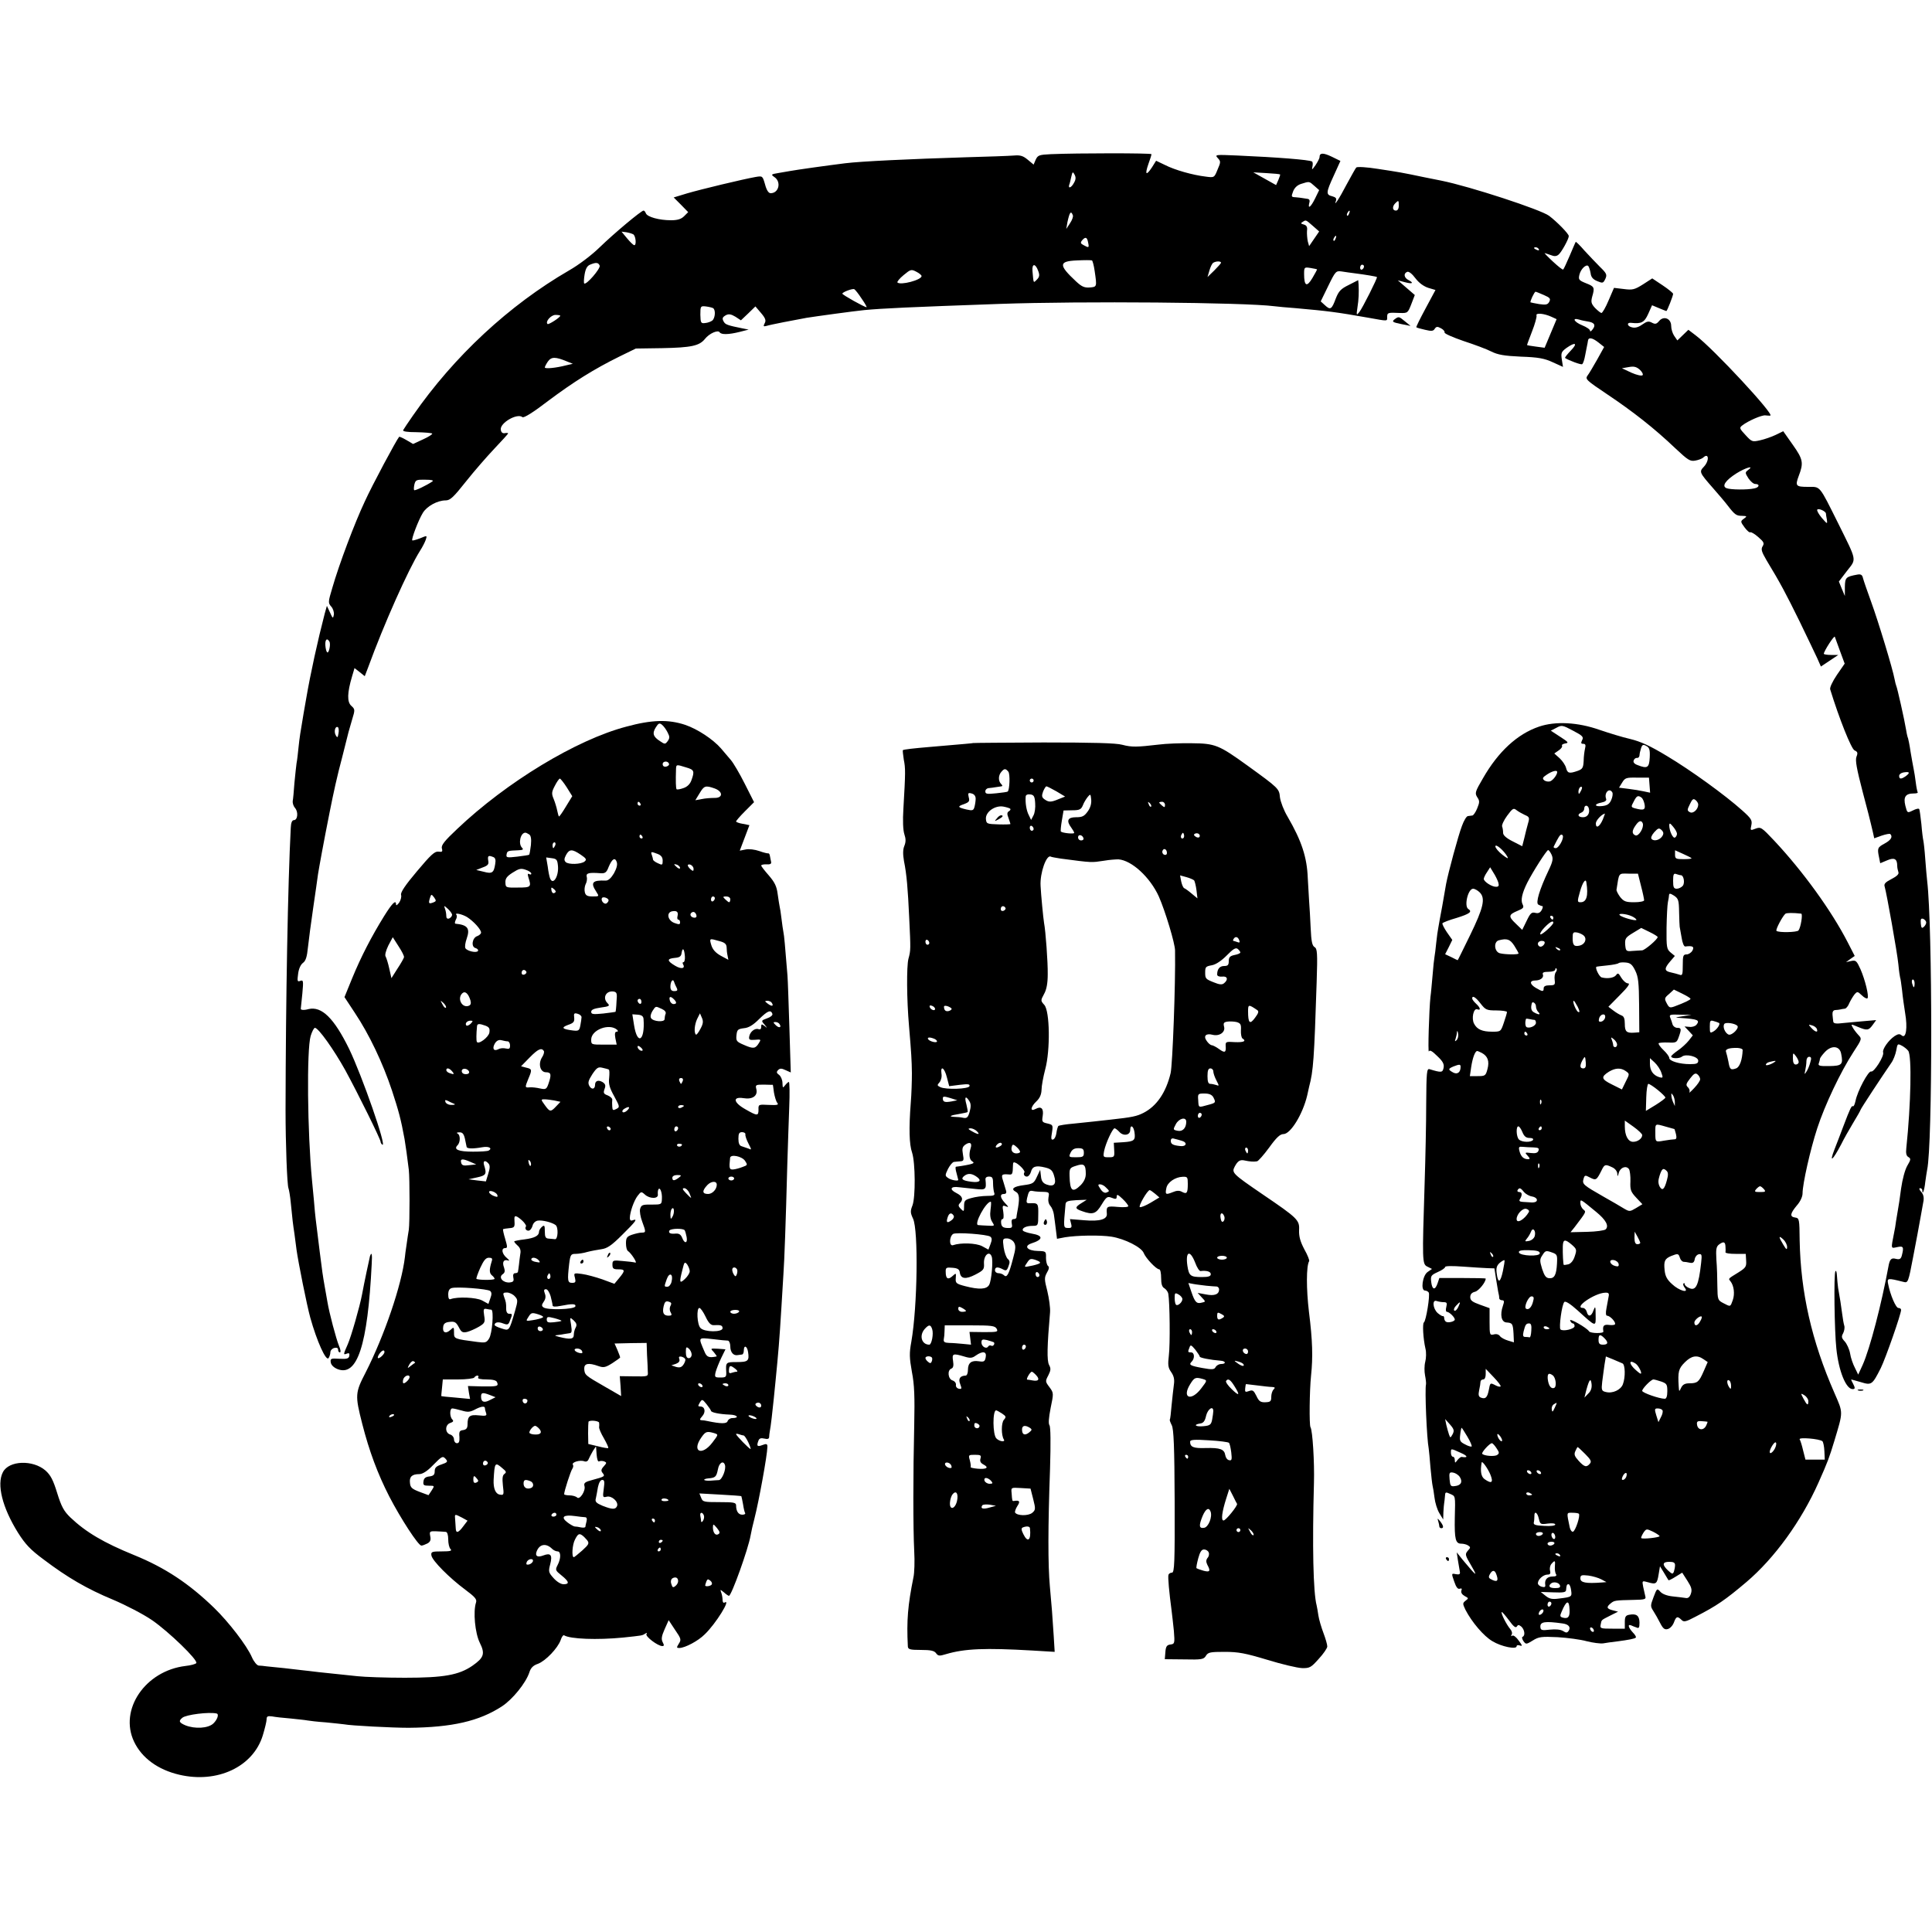
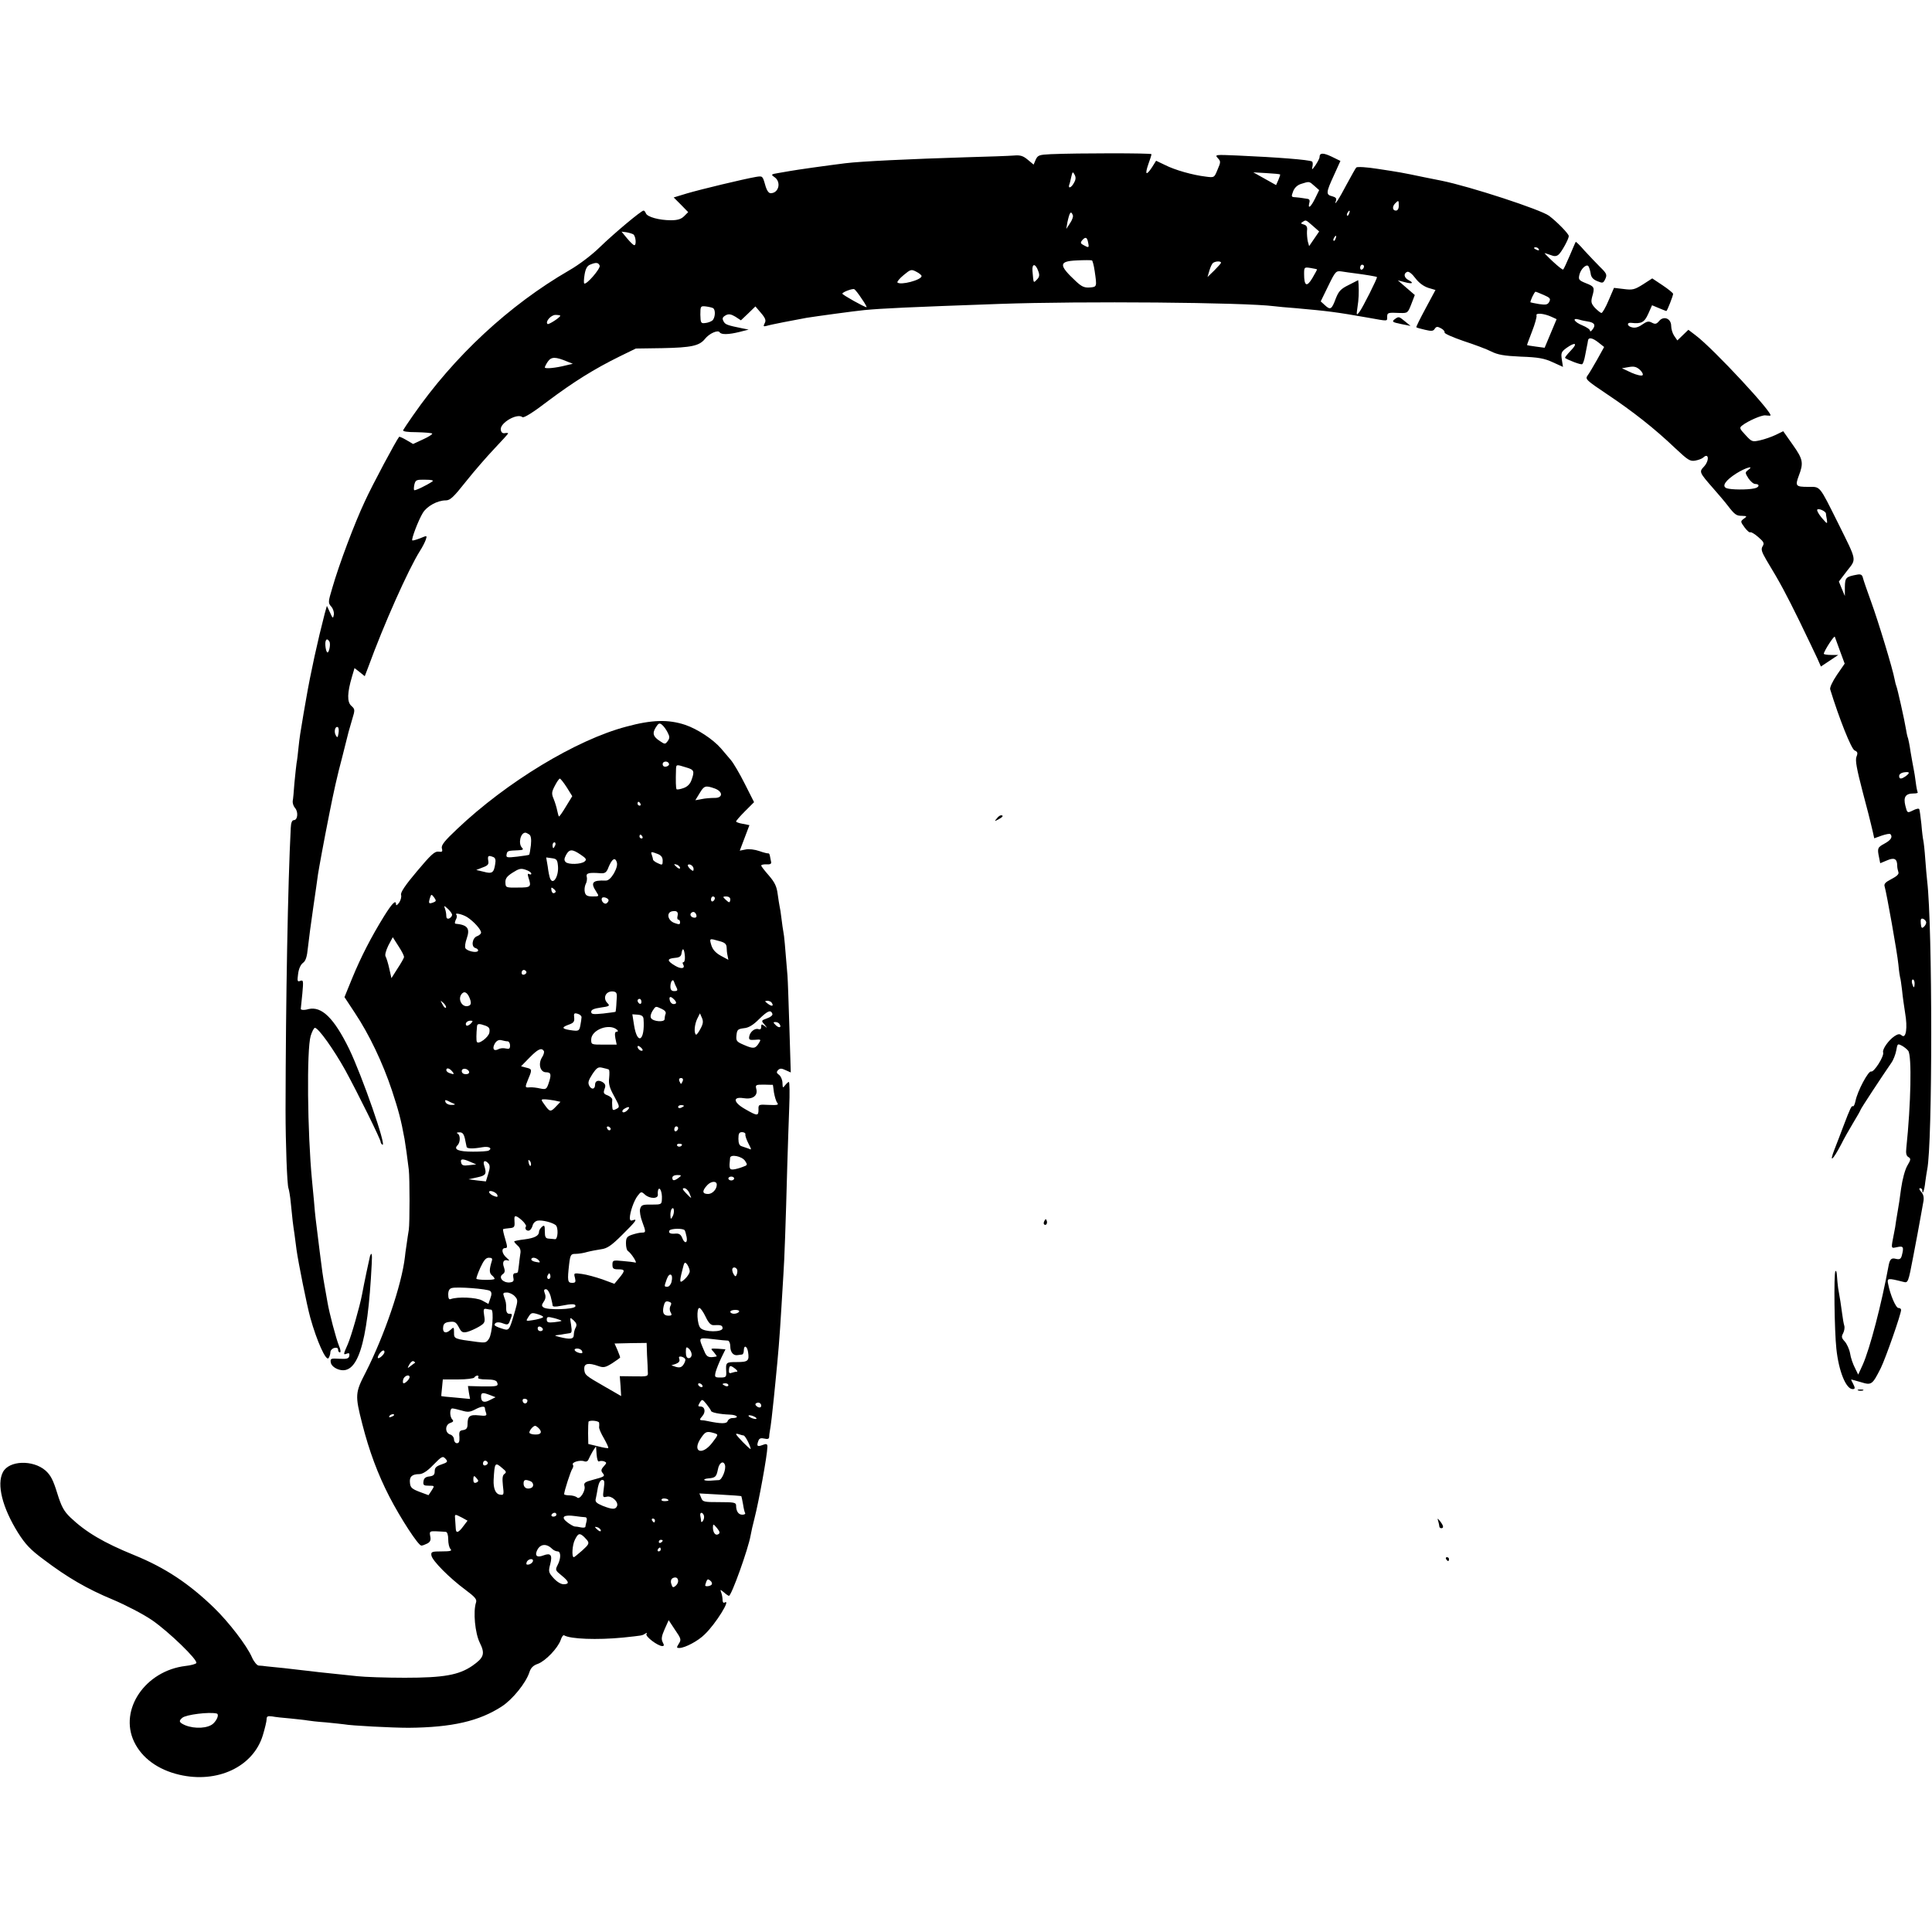
<svg xmlns="http://www.w3.org/2000/svg" version="1" width="1333.333" height="1333.333" viewBox="0 0 1000 1000">
-   <path d="M543.9 79.8c-6 .3-6.7.5-7.8 2.8l-1.1 2.6-3-2.5c-2.4-2-3.8-2.5-7.2-2.2-2.4.2-13.5.6-24.8.9-29.2.9-54.5 2.1-62.5 3.1-10.5 1.3-25.2 3.4-28.5 4-.8.1-3.4.6-5.8 1-4.2.7-4.3.8-2.3 2.2 3.6 2.5 2.2 8.3-2 8.3-1.1 0-2.1-1.5-2.9-4.5-1.3-4.5-1.3-4.5-4.9-3.9-6.3 1.1-28.4 6.4-35.5 8.5l-6.9 2.1 3.8 3.8 3.7 3.8-2.1 2.1c-1.5 1.5-3.4 2.1-6.8 2.1-6.1 0-12.3-1.7-13-3.6-.3-.8-.8-1.4-1.2-1.4-1.2 0-15.4 11.9-22.7 19-4.1 4-10.8 9.1-15.9 12-30.9 17.9-59.4 44.3-80.7 75-2.5 3.6-4.8 7-5.1 7.6-.4.7 1.9 1.1 6.9 1.1 4.2.1 7.8.4 8.1.7.3.3-1.8 1.7-4.7 3l-5.2 2.4-3.4-2c-1.9-1.1-3.6-1.9-3.8-1.7-1.3 1.4-14 25.1-17.8 33.5-5.2 11-13.3 32.5-16.8 44.7-2.2 7.3-2.2 7.8-.6 9.6 1 1.1 1.6 3 1.4 4.3-.4 2.1-.6 2-2-1.2l-1.6-3.4-1.1 3.9c-3.6 13.8-7.4 31.1-9.6 44-.2 1.1-.8 4.7-1.4 8-1.7 10.1-2 11.8-2.6 17.5-.3 3-.7 6.6-1 8-.2 1.4-.7 6-1.1 10.2-.3 4.3-.7 8.6-.9 9.5-.1 1 .4 2.6 1.2 3.5 1.8 2 1.4 6.3-.6 6.3-.9 0-1.5 1.3-1.6 4-1.5 28.6-2.6 88.3-2.7 146 0 17.5.8 38.7 1.5 40.5.3.8.9 4.2 1.2 7.5.8 8.4 1.2 11.6 1.9 16.1.3 2.1.8 5.9 1.1 8.4.9 6.4 5.3 28.5 7.1 35 3.4 12.2 8.2 22.9 9.5 20.9.5-.8.9-2.1.9-3 0-.9.9-1.9 2-2.2 1.3-.3 2 0 2 .9 0 .8.4 1.4.9 1.4.6 0 .4-1.5-.4-3.3-1.5-3.6-5.1-17.2-6-22.7-.3-1.9-1-5.8-1.5-8.5-.8-4.4-1.4-8.5-2.5-17.5-.3-2.5-1.5-12.3-2.1-17-.2-1.4-.6-5.7-.9-9.5-.4-3.9-.8-8.6-1-10.5-2.4-25-2.8-67.8-.7-74.8.7-2.3 1.7-4.2 2.2-4.2 1.8 0 9.8 11.3 15.7 21.9C185.3 566 197 589.7 197 591c0 .5.4 1.1.9 1.5 2.5 1.5-10.5-35.7-17.2-49.6-7.8-15.9-14.2-22.2-21-20.6-2.4.7-4.3.5-4-.3 0-.3.4-3.8.8-7.8.6-6.6.5-7.1-1.1-6.5-1.5.6-1.6.1-1.1-3.6.3-2.6 1.3-4.8 2.5-5.7 1.4-1 2.1-3 2.6-8.1.4-3.7 1.6-12.9 2.7-20.3s2.2-15.3 2.5-17.5c.5-3.2 2.9-16.5 6-32 2.1-10.6 3.9-18.8 6.5-28.5 1.6-6.3 3.1-12.2 3.3-13.1.2-.8 1.1-3.8 1.9-6.6 1.5-4.9 1.5-5.2-.5-7-2.2-2-2.1-6.7.4-15.1l1.3-4.4 2.7 2.1 2.6 2.1 1.8-4.7c8-22 20.8-50.7 26.8-60.2 1.3-2 2.6-4.6 3-5.8.7-2.2.7-2.2-2.9-.7-2.1.8-3.9 1.3-4.1 1.1-.6-.6 3.2-10.6 5.5-14.3 2.1-3.4 7.5-6.4 11.8-6.4 2.3 0 4-1.6 10.5-9.8 4.2-5.3 10.9-13 14.8-17.1 3.8-4 7-7.5 7-7.8 0-.2-.8-.3-1.7-.1-1.2.2-1.9-.4-2.1-1.8-.5-3.5 8.5-8.7 11.2-6.5.7.6 5.8-2.6 13.2-8.3 13.2-9.9 23.9-16.6 37.1-23.1l8.4-4.1 13.7-.2c15.1-.3 19.2-1.2 22.1-4.8 2.2-2.8 6.7-4.8 7.6-3.4.8 1.3 4.7 1.2 10.3-.2l4.7-1.2-3.5-.7c-7-1.4-8.4-1.9-9.2-3.1-1.2-1.9-1-2.6 1-3.7 1.4-.7 2.6-.5 4.8.8l2.9 1.9 3.8-3.6 3.7-3.6 2.9 3.4c2.3 2.7 2.7 3.9 1.9 5.3-.8 1.6-.7 1.8.9 1.4 1.7-.6 14.7-3.1 20.8-4.2 5-.8 24.7-3.5 29.9-4 9.6-.9 22.3-1.5 70.1-3.2 42.3-1.5 126.6-.8 142.1 1.2 1.6.2 6.6.7 11 1 16.8 1.5 20.9 2 37.9 5 10.1 1.8 9.5 1.9 9.5-.5 0-2.2.4-2.3 6.6-2 4 .1 4.1 0 5.9-4.6l1.8-4.7-4.4-3.8-4.4-3.8 3.4.9c4.1 1.1 5.2.6 2.2-1-2.4-1.2-2.8-3.5-.7-4.3.8-.3 2.5 1 4.2 3.3 1.9 2.5 4.3 4.2 6.7 5l3.7 1.1-5.1 9.5c-2.8 5.2-5 9.6-4.8 9.8.2.2 2.2.8 4.5 1.3 3.3.8 4.3.7 5-.5.8-1.2 1.4-1.3 3.2-.3 1.2.6 2.1 1.6 1.9 2.2-.1.6 4.3 2.5 9.8 4.4 5.5 1.8 12 4.2 14.3 5.4 3.4 1.7 6.6 2.3 15.4 2.7 9 .3 12.2.9 16.5 2.9l5.3 2.4-.6-3.8c-.5-3.4-.3-4 2.4-6 4.7-3.3 6-2.5 2.2 1.4-1.8 1.9-3.2 3.6-2.9 3.8 2 1.3 8.2 3.6 8.8 3.2.5-.2 1.2-2.4 1.6-4.7.5-2.4.9-4.6 1-5.1.1-.4.3-1.4.4-2.2.2-2.1 2.2-1.8 5.5.8l2.9 2.3-3.6 6.5c-2 3.5-4.2 7.3-5 8.3-1.3 1.8-.7 2.4 10.2 9.7 13.3 8.9 24.4 17.6 35.1 27.8 6.7 6.3 7.8 7 10.5 6.5 1.7-.3 3.4-1 4-1.5 3-2.9 3.4 1.5.4 4.7-2.5 2.6-2.3 3 4.8 11.1 2.9 3.3 6.3 7.3 7.5 8.9 3.7 4.8 4.5 5.4 7.5 5.4 2.6.1 2.7.2.9 1.5-1.8 1.3-1.8 1.5.4 4.5 1.2 1.6 2.5 2.8 3 2.5.4-.2 2.3.9 4.1 2.5 2.9 2.5 3.2 3.2 2.2 4.8-.9 1.5-.5 2.8 2 7.1 7.4 12.2 10.1 17.4 17.1 31.6 4 8.2 8.1 16.9 9.2 19.2l1.9 4.3 4.5-3 4.5-3h-3.7c-2.1 0-3.8-.3-3.8-.6 0-1.3 5.4-9.7 5.7-8.8.2.5 1.4 3.8 2.7 7.4l2.4 6.5-4 5.8c-2.3 3.4-3.8 6.6-3.5 7.5 4.6 15 10.9 30.8 12.6 31.6 1.6.7 1.8 1.3 1 3.3-.7 1.8.1 6.2 3.2 18.1 2.3 8.6 4.2 16.1 4.3 16.7.1.5.6 2.4 1 4.2l.7 3.2 3.9-1.4c2.1-.7 4.1-1.1 4.4-.8 1.4 1.4.4 3.1-2.9 4.9-3.7 2-3.9 2.4-2.9 7.2l.6 3 3.6-1.5c3.7-1.6 5.2-.8 5.2 2.9 0 .9.3 2.3.6 3.2.4 1-.7 2.1-3.6 3.6-3.1 1.6-4 2.5-3.5 3.9 1 3.4 6.5 34.1 7.1 40.3.3 3.5.8 6.5.9 6.8.2.3.6 3.3 1 6.5.3 3.3 1.1 8.7 1.6 11.9 1.3 7.5.5 13.3-1.7 11.6-1.1-1-1.9-.9-3.8.3-3.1 2.1-6.4 6.8-5.9 8.4.7 1.9-4.8 10.5-6.2 9.9-1.4-.5-7.1 10.1-8.1 15.3-.4 1.7-.9 2.9-1.3 2.7-.7-.5-1.4.9-5 10.4-1.1 3-3.2 8.4-4.6 12-2.8 7.2-1 5.8 3.5-2.7 1.3-2.7 4.1-7.6 6.2-11.1 2.1-3.4 3.8-6.5 3.8-6.7 0-.5 11.4-17.8 15.9-24.3 1.1-1.5 2.2-4.4 2.6-6.5.6-3.5.7-3.6 2.8-2.5 1.2.6 2.7 1.8 3.4 2.7 1.9 2.6 1.4 27.4-1 50.4-.3 2.6 0 4 1.1 4.6 1.3.8 1.3 1.3-.6 4.5-1.2 2.1-2.5 6.9-3.2 11.8-.6 4.6-1.3 9.4-1.6 10.8-.2 1.4-.7 4.1-1 6-.2 1.9-.7 4.6-1 6-1.7 8.7-1.8 8.2 1.6 7.5 3.2-.7 3.5-.1 2.4 4.3-.5 1.9-1.2 2.2-3 1.8-2.5-.7-3.3.1-4 4.2-3.5 19-9.5 42.2-13.3 50.7l-2.3 5-1.7-3.5c-1-1.9-2.2-5.3-2.5-7.5-.4-2.2-1.7-5-2.8-6.2-1.6-1.7-1.8-2.5-.8-4.2.6-1.2.9-2.9.6-3.9-.3-.9-.8-3.7-1.1-6.2-.6-4.5-1.1-7.9-2.1-13.4-.2-1.5-.5-4.4-.6-6.3-.1-1.8-.4-2.9-.8-2.3-.9 1.4-.5 31.1.5 40.1 1.2 11.6 5 20.9 8.4 20.9 1.4 0 1.4-.6.1-3.1-.6-1-.9-1.9-.8-1.9.2 0 2.4.7 5 1.4 5.5 1.7 5.9 1.4 10.3-7.3C976 703 984 680.2 984 678c0-.6-.6-1-1.4-1-1.3 0-4.2-6.7-5.3-12.4-.6-3.1-.4-3.2 7.9-1.1 2.4.6 2.5.5 5.1-13.2 1.5-7.6 3.1-16.5 3.7-19.8.6-3.3 1.3-7.3 1.6-8.9.3-1.9-.1-3.5-1.2-4.7-1-1.1-1.2-1.9-.6-1.9.7 0 1.2.5 1.2 1.2 0 2.7 1.1-.2 1.5-4.3.3-2.4.8-5.3 1-6.5 2.8-13.1 2.8-125.8 0-149.4-.2-1.9-.7-7.1-1-11.5-.3-4.4-.8-8.7-1-9.5-.2-.8-.7-4.6-1-8.5-.4-3.8-.9-7.3-1.1-7.7-.3-.5-1.8-.1-3.3.7-2.9 1.4-2.9 1.4-3.9-2.5-1.1-4.5.1-6.3 4.3-6.3 1.3 0 2.3-.2 2.1-.6-.2-.3-.7-2.6-1-5.1-.3-2.5-.8-5.6-1.1-7-.3-1.4-1-5.4-1.6-8.9-.5-3.6-1.2-6.7-1.3-7-.2-.3-.7-2.3-1-4.3-.8-5-4.6-21.9-5.1-22.8-.2-.4-.6-2-.9-3.6-.9-5-8.3-29.5-12.1-39.9-2-5.5-3.9-11-4.2-12.2-.4-1.8-1.1-2.2-2.9-1.9-6 1.1-6.4 1.5-6.5 6.4v4.7l-1.6-3.8-1.5-3.7 4.2-5.5c5-6.4 5.3-4.7-4.5-24.5-10.1-20.2-9.1-19-15.7-19-6.3 0-6.7-.5-4.8-5.6 2.6-6.8 2.3-8.6-3-16.1l-5-7.1-3.9 1.9c-2.1 1-5.8 2.3-8.1 2.8-4 .9-4.3.8-7.5-2.7-3.2-3.4-3.3-3.8-1.7-5 2.9-2.3 10-5.4 11.9-5.2 1 .1 2.2.2 2.6.1 2.4-.3-29.4-34.6-38.6-41.5l-3.8-2.9-2.8 2.7-2.9 2.8-1.6-2.3c-.9-1.3-1.6-3.6-1.6-5.2 0-3.8-3.8-5.4-6.2-2.6-1.4 1.7-2.1 1.8-3.8.9-1.7-.9-2.6-.7-5 1-2 1.4-3.7 1.9-5.4 1.4-2.5-.6-2.7-2.6-.3-2.3 5.3.6 6.8-.2 8.8-4.6l2-4.5 3.6 1.5c1.9.8 3.7 1.5 3.8 1.5.4 0 3.5-7.9 3.5-8.9 0-.4-2.4-2.4-5.4-4.4l-5.4-3.6-4.8 3.1c-4.3 2.7-5.4 3-9.9 2.4l-5.1-.6-2.8 6.5c-1.5 3.6-3.2 6.5-3.7 6.5-.4 0-1.9-1.2-3.3-2.6-2-2.2-2.2-3.1-1.5-5.8 1.4-4.8 1.2-5.3-3.2-7-3.7-1.5-4-1.9-3.4-4.4.7-3 3.5-5.6 4.6-4.5.4.5.9 2.1 1.2 3.7.2 2 1.2 3.2 3.4 4.1 2.9 1.2 3.1 1.1 4.2-1.1 1-2.2.7-2.9-2.7-6.2-2-2-5.7-5.9-8.1-8.5-2.3-2.7-4.4-4.7-4.5-4.5-.2.2-1.5 3.4-3.1 7.1-1.6 3.7-3.1 7-3.4 7.2-.4.2-2.7-1.7-5.3-4.1-2.6-2.4-4.5-4.4-4.3-4.4.2 0 1.6.5 3.1 1 1.9.8 3 .7 4.1-.2 1.5-1.2 5.3-8.1 5.3-9.6 0-1.2-6.1-7.4-10.2-10.5-4.3-3.2-40.9-15.2-55.8-18.2-.8-.2-4.9-1-9-1.8-11.4-2.4-12.7-2.6-23.9-4.3-5.6-.9-10.6-1.2-11.1-.7-.4.4-2.6 4.4-5 8.8-4 7.7-6.9 11.9-5.5 8.4.4-1.2-.1-1.8-1.9-2.3-3.4-.8-3.3-1.9.8-10.8l3.4-7.5-4.5-2.2c-4.4-2.1-6.3-2.1-6.3.2 0 .7-1 2.5-2.1 4.2-1.8 2.5-2 2.7-1.6.8.3-1.3.2-2.5-.2-2.7-1.3-.9-18-2.2-38.5-3.1-11.6-.5-11.9-.5-10.3 1.3 1.6 1.7 1.6 2.1-.1 6-1.7 4.2-1.7 4.2-6.2 3.6-6.7-.8-15.9-3.4-21-6l-4.6-2.2-2.2 3.5c-3 4.5-3.7 3.7-1.8-1.8.9-2.4 1.6-4.7 1.6-5.1 0-.6-38.3-.6-52.1 0zm12 14.8c-1.3 2.5-3.1 3.3-2.5 1.1.3-.6.7-2.5 1.1-4.2.6-2.7.8-2.8 1.7-1.1.7 1.3.7 2.5-.3 4.2zm106.7-4.3c.1.1-.3 1.4-.9 2.8l-1.2 2.7-5.9-3.3-5.9-3.3 6.8.4c3.8.2 6.9.5 7.1.7zm17.7 5.9l2.5 2.2-2.1 4.3c-2.2 4.5-3.9 5.8-3 2.3.4-1.4 0-2-1.1-2.1-.9-.1-2-.3-2.6-.4-.5-.1-2.1-.3-3.4-.4-2.3-.1-2.3-.3-1.3-3 .7-1.9 2.2-3.3 4.1-3.9 4.4-1.4 4.2-1.4 6.9 1zm43.7 10.3c0 1.6-.6 2.5-1.5 2.5-1.8 0-2-2.1-.3-3.8 1.7-1.7 1.8-1.6 1.8 1.3zm-25.7 4c-.3.9-.8 1.4-1 1.1-.3-.3-.2-.9.2-1.5.9-1.6 1.5-1.3.8.4zm-143 .9c.3.7-.4 2.6-1.5 4.2l-1.9 2.9.6-3.5c1.1-5.1 1.8-6.2 2.8-3.6zm124.2 5.5l3.3 2.9-2.6 3.8-2.6 3.8-.7-2.5c-.3-1.5-.5-3.9-.4-5.4.3-2-.2-2.9-1.7-3.3-1.5-.4-1.7-.7-.6-1.3 1.8-1.2 1.6-1.2 5.3 2zm-351.7 4.4c1.3.9 1.7 5.7.5 5.6-.5 0-2.1-1.6-3.7-3.5l-2.9-3.5 2.4.3c1.3.2 3 .7 3.7 1.1zm363.5 2.2c-.3.9-.8 1.4-1 1.1-.3-.3-.2-.9.2-1.5.9-1.6 1.5-1.3.8.4zm-128.1 2c.6 2.8.4 2.9-2.3 1.4-1.6-.8-1.8-1.3-.8-2.5 1.7-2 2.6-1.7 3.1 1.1zm233.3 3.5c.3.6-.1.7-.9.4-1.8-.7-2.1-1.4-.7-1.4.6 0 1.3.4 1.6 1zm-229.9 11.3c1.2 8.2 1.2 8.2-2.6 8.5-2.8.2-4.2-.5-7.1-3.2-9-8.4-9-10.4.4-10.8 3.9-.2 7.5-.2 7.9 0 .3.1 1 2.6 1.4 5.5zM632 136c0 .3-1.6 2.1-3.5 4l-3.5 3.4 1-3.4c.5-1.8 1.4-3.7 2-4 1.4-.9 4-.9 4 0zm-321.6 1.5c.5 1.5-7 10.2-8 9.2-.3-.2-.2-2.3.2-4.7.5-2.9 1.3-4.4 2.8-5 3.1-1.3 4.3-1.2 5 .5zm227 2.8c.8 2.1.6 3.1-.7 4.4-1.9 1.9-1.7 2.2-2.3-4.5-.3-4 1.6-3.9 3 .1zm168.6-2.4c0 .6-.4 1.3-1 1.6-.5.3-1-.1-1-.9 0-.9.5-1.6 1-1.6.6 0 1 .4 1 .9zm-24.3 1.5c.1.1-1 2.1-2.4 4.5-2.9 4.9-4.3 4.2-4.3-2.1 0-3.5.1-3.6 3.3-3.1 1.7.3 3.3.6 3.4.7zM477 142.9c0 2-10.9 4.9-12.5 3.3-.3-.3 1.1-2.1 3.2-3.8 3.6-3 4-3.1 6.5-1.8 1.6.8 2.8 1.8 2.8 2.3zm224.5-1.4c4.8.6 10.9 1.6 11.2 1.9.4.4-7.5 16.1-9.1 18.1-1.5 1.9-1.6 1.8-1-2.3.7-4.3.8-7.9.6-12l-.2-2.2-4.9 2.5c-4.1 2-5.2 3.2-6.7 7-2.1 5.7-2.8 6.1-5.6 3.5l-2.2-2 3.9-8c3.7-7.6 4-7.9 6.9-7.5 1.7.3 4.9.7 7.1 1zM446 154.6c1.7 2.4 2.8 4.4 2.5 4.4-1.1 0-12.5-6.4-12.5-7 0-.8 5.3-2.8 6.2-2.3.4.2 2.2 2.4 3.8 4.9zm353.1-1.9c3.2 1.4 3.6 1.9 2.8 3.5-.8 1.5-1.7 1.7-5.2 1.2-2.3-.4-4.3-.8-4.5-.9-.4-.4 2-5.5 2.6-5.5.3 0 2.2.8 4.3 1.7zm-430 6.8c1.4.9 1.1 5.1-.4 6.4-.8.6-2.4 1.2-3.7 1.3-2.2.3-2.4-.1-2.5-4.3 0-4.4.1-4.6 2.8-4.3 1.6.2 3.3.6 3.8.9zm434 4.5l2.6 1.2-3.1 7.4-3.1 7.4-4.5-.6c-2.5-.3-4.6-.7-4.6-.8-.1 0 1.1-3.2 2.6-7.1 1.5-3.8 2.5-7.5 2.3-8.2-.6-1.5 3.9-1.1 7.8.7zm-513.1-.6c0 .9-6.1 4.8-6.6 4.3-1.3-1.2 1.8-4.7 4.1-4.7 1.4 0 2.5.2 2.5.4zm531.8 3c3.4.5 4.3 1.8 2.6 4-.8 1.1-1.4 1.4-1.4.8 0-.7-1.8-1.9-4-2.8-4.2-1.7-5.6-4.1-1.7-3 1.2.4 3.2.8 4.5 1zm-528.3 20.7l3 1.2-3.5.8c-5.4 1.4-11 1.9-11 1.1 0-.4.7-1.8 1.6-3.1 1.8-2.5 3.9-2.5 9.9 0zm556.7 7.1c-.5.5-3.1-.1-5.8-1.3l-4.9-2.3 3.5-.6c2.7-.5 4-.2 5.8 1.4 1.2 1.1 1.8 2.4 1.4 2.8zm54.6 49.1c-1.6 1.2-1.6 1.5.2 4.3 1.1 1.6 2.6 2.9 3.5 2.9 2.5 0 2.2 1.8-.5 2.3-3.6.8-12.2.7-14.3-.1-2.7-1-.6-4.1 5.1-7.7 4.8-3 9.5-4.3 6-1.7zm-681 5.9c-3.1 2.1-9 4.9-9.4 4.5-.3-.3-.2-1.6.1-3 .6-2.3 1.1-2.5 5.6-2.4 3.2 0 4.5.3 3.7.9zm721.3 16.6c0 .4.2 1.8.5 3.2.3 2.4.2 2.3-2.6-.9-1.6-1.9-2.7-3.8-2.4-4.3.6-.9 4.4.8 4.5 2zm-774.6 66.3c.8 1.3-.3 6.4-1.2 5.5-.4-.4-.8-2-.9-3.6-.2-3 .9-4 2.1-1.9zm4.7 47.5c-.4 2.3-.6 2.4-1.4 1-1.1-1.9-.3-5 1.1-4.2.4.3.6 1.7.3 3.2zm811.4 22c-2.5 1.8-3.6 1.8-3.6 0 0-.8 1-1.6 2.3-1.8 3.1-.5 3.5.1 1.3 1.8zm10.4 75.9c0 .7-.6 1.7-1.3 2.3-1 .9-1.3.4-1.5-1.8-.2-2.3.1-2.8 1.3-2.4.8.4 1.5 1.2 1.5 1.9zm-6 31.5c0 1.1-.2 2-.4 2s-.6-.9-.9-2c-.3-1.1-.1-2 .4-2s.9.9.9 2z" />
+   <path d="M543.9 79.8c-6 .3-6.7.5-7.8 2.8l-1.1 2.6-3-2.5c-2.4-2-3.8-2.5-7.2-2.2-2.4.2-13.5.6-24.8.9-29.2.9-54.5 2.1-62.5 3.1-10.5 1.3-25.2 3.4-28.5 4-.8.1-3.4.6-5.8 1-4.2.7-4.3.8-2.3 2.2 3.6 2.5 2.2 8.3-2 8.3-1.1 0-2.1-1.5-2.9-4.5-1.3-4.5-1.3-4.5-4.9-3.9-6.3 1.1-28.4 6.4-35.5 8.5l-6.9 2.1 3.8 3.8 3.7 3.8-2.1 2.1c-1.5 1.5-3.4 2.1-6.8 2.1-6.1 0-12.3-1.7-13-3.6-.3-.8-.8-1.4-1.2-1.4-1.2 0-15.4 11.9-22.7 19-4.1 4-10.8 9.1-15.9 12-30.9 17.9-59.4 44.3-80.7 75-2.5 3.6-4.8 7-5.1 7.6-.4.7 1.9 1.1 6.9 1.1 4.2.1 7.8.4 8.1.7.3.3-1.8 1.7-4.7 3l-5.2 2.4-3.4-2c-1.9-1.1-3.6-1.9-3.8-1.7-1.3 1.4-14 25.1-17.8 33.5-5.2 11-13.3 32.5-16.8 44.7-2.2 7.3-2.2 7.8-.6 9.6 1 1.1 1.6 3 1.4 4.3-.4 2.1-.6 2-2-1.2l-1.6-3.4-1.1 3.9c-3.6 13.8-7.4 31.1-9.6 44-.2 1.1-.8 4.7-1.4 8-1.7 10.1-2 11.8-2.6 17.5-.3 3-.7 6.6-1 8-.2 1.4-.7 6-1.1 10.2-.3 4.3-.7 8.6-.9 9.5-.1 1 .4 2.6 1.2 3.5 1.8 2 1.4 6.3-.6 6.3-.9 0-1.5 1.3-1.6 4-1.5 28.6-2.6 88.3-2.7 146 0 17.5.8 38.7 1.5 40.5.3.8.9 4.2 1.2 7.5.8 8.4 1.2 11.6 1.9 16.1.3 2.1.8 5.9 1.1 8.4.9 6.4 5.3 28.5 7.1 35 3.4 12.2 8.2 22.9 9.5 20.9.5-.8.9-2.1.9-3 0-.9.9-1.9 2-2.2 1.3-.3 2 0 2 .9 0 .8.4 1.4.9 1.4.6 0 .4-1.5-.4-3.3-1.5-3.6-5.1-17.2-6-22.7-.3-1.9-1-5.8-1.5-8.5-.8-4.4-1.4-8.5-2.5-17.5-.3-2.5-1.5-12.3-2.1-17-.2-1.4-.6-5.7-.9-9.5-.4-3.9-.8-8.6-1-10.5-2.4-25-2.8-67.8-.7-74.8.7-2.3 1.7-4.2 2.2-4.2 1.8 0 9.8 11.3 15.7 21.9C185.3 566 197 589.7 197 591c0 .5.4 1.1.9 1.5 2.5 1.5-10.5-35.7-17.2-49.6-7.8-15.9-14.2-22.2-21-20.6-2.4.7-4.3.5-4-.3 0-.3.4-3.8.8-7.8.6-6.6.5-7.1-1.1-6.5-1.5.6-1.6.1-1.1-3.6.3-2.6 1.3-4.8 2.5-5.7 1.4-1 2.1-3 2.6-8.1.4-3.7 1.6-12.9 2.7-20.3s2.2-15.3 2.5-17.5c.5-3.2 2.9-16.5 6-32 2.1-10.6 3.9-18.8 6.5-28.5 1.6-6.3 3.1-12.2 3.3-13.1.2-.8 1.1-3.8 1.9-6.6 1.5-4.9 1.5-5.2-.5-7-2.2-2-2.1-6.7.4-15.1l1.3-4.4 2.7 2.1 2.6 2.1 1.8-4.7c8-22 20.8-50.7 26.8-60.2 1.3-2 2.6-4.6 3-5.8.7-2.2.7-2.2-2.9-.7-2.1.8-3.9 1.3-4.1 1.1-.6-.6 3.2-10.6 5.5-14.3 2.1-3.4 7.5-6.4 11.8-6.4 2.3 0 4-1.6 10.5-9.8 4.2-5.3 10.9-13 14.8-17.1 3.8-4 7-7.5 7-7.8 0-.2-.8-.3-1.7-.1-1.2.2-1.9-.4-2.1-1.8-.5-3.5 8.5-8.7 11.2-6.5.7.6 5.8-2.6 13.2-8.3 13.2-9.9 23.9-16.6 37.1-23.1l8.4-4.1 13.7-.2c15.1-.3 19.2-1.2 22.1-4.8 2.2-2.8 6.7-4.8 7.6-3.4.8 1.3 4.7 1.2 10.3-.2l4.7-1.2-3.5-.7c-7-1.4-8.4-1.9-9.2-3.1-1.2-1.9-1-2.6 1-3.7 1.4-.7 2.6-.5 4.8.8l2.9 1.9 3.8-3.6 3.7-3.6 2.9 3.4c2.3 2.7 2.7 3.9 1.9 5.3-.8 1.6-.7 1.8.9 1.4 1.7-.6 14.7-3.1 20.8-4.2 5-.8 24.7-3.5 29.9-4 9.6-.9 22.3-1.5 70.1-3.2 42.3-1.5 126.6-.8 142.1 1.2 1.6.2 6.6.7 11 1 16.8 1.5 20.9 2 37.9 5 10.1 1.8 9.5 1.9 9.5-.5 0-2.2.4-2.3 6.6-2 4 .1 4.1 0 5.9-4.6l1.8-4.7-4.4-3.8-4.4-3.8 3.4.9c4.1 1.1 5.2.6 2.2-1-2.4-1.2-2.8-3.5-.7-4.3.8-.3 2.5 1 4.2 3.3 1.9 2.5 4.3 4.2 6.7 5l3.7 1.1-5.1 9.5c-2.8 5.2-5 9.6-4.8 9.8.2.2 2.2.8 4.5 1.3 3.3.8 4.3.7 5-.5.8-1.2 1.4-1.3 3.2-.3 1.2.6 2.1 1.6 1.9 2.2-.1.6 4.3 2.5 9.8 4.4 5.5 1.8 12 4.2 14.3 5.4 3.4 1.7 6.6 2.3 15.4 2.7 9 .3 12.2.9 16.5 2.9l5.3 2.4-.6-3.8c-.5-3.4-.3-4 2.4-6 4.7-3.3 6-2.5 2.2 1.4-1.8 1.9-3.2 3.6-2.9 3.8 2 1.3 8.2 3.6 8.8 3.2.5-.2 1.2-2.4 1.6-4.7.5-2.4.9-4.6 1-5.1.1-.4.3-1.4.4-2.2.2-2.1 2.2-1.8 5.5.8l2.9 2.3-3.6 6.5c-2 3.5-4.2 7.3-5 8.3-1.3 1.8-.7 2.4 10.2 9.7 13.3 8.9 24.4 17.6 35.1 27.8 6.7 6.3 7.8 7 10.5 6.5 1.7-.3 3.4-1 4-1.5 3-2.9 3.4 1.5.4 4.7-2.5 2.6-2.3 3 4.8 11.1 2.9 3.3 6.3 7.3 7.5 8.9 3.7 4.8 4.5 5.4 7.5 5.4 2.6.1 2.7.2.9 1.5-1.8 1.3-1.8 1.5.4 4.5 1.2 1.6 2.5 2.8 3 2.5.4-.2 2.3.9 4.1 2.5 2.9 2.5 3.2 3.2 2.2 4.8-.9 1.5-.5 2.8 2 7.1 7.4 12.2 10.1 17.4 17.1 31.6 4 8.2 8.1 16.9 9.2 19.2l1.9 4.3 4.5-3 4.5-3h-3.7c-2.1 0-3.8-.3-3.8-.6 0-1.3 5.4-9.7 5.7-8.8.2.5 1.4 3.8 2.7 7.4l2.4 6.5-4 5.8c-2.3 3.4-3.8 6.6-3.5 7.5 4.6 15 10.9 30.8 12.6 31.6 1.6.7 1.8 1.3 1 3.3-.7 1.8.1 6.2 3.2 18.1 2.3 8.6 4.2 16.1 4.3 16.7.1.5.6 2.4 1 4.2l.7 3.2 3.9-1.4c2.1-.7 4.1-1.1 4.4-.8 1.4 1.4.4 3.1-2.9 4.9-3.7 2-3.9 2.4-2.9 7.2l.6 3 3.6-1.5c3.7-1.6 5.2-.8 5.2 2.9 0 .9.3 2.3.6 3.2.4 1-.7 2.1-3.6 3.6-3.1 1.6-4 2.5-3.5 3.9 1 3.4 6.5 34.1 7.1 40.3.3 3.5.8 6.5.9 6.8.2.3.6 3.3 1 6.5.3 3.3 1.1 8.7 1.6 11.9 1.3 7.5.5 13.3-1.7 11.6-1.1-1-1.9-.9-3.8.3-3.1 2.1-6.4 6.8-5.9 8.4.7 1.9-4.8 10.5-6.2 9.9-1.4-.5-7.1 10.1-8.1 15.3-.4 1.7-.9 2.9-1.3 2.7-.7-.5-1.4.9-5 10.4-1.1 3-3.2 8.4-4.6 12-2.8 7.2-1 5.8 3.5-2.7 1.3-2.7 4.1-7.6 6.2-11.1 2.1-3.4 3.8-6.5 3.8-6.7 0-.5 11.4-17.8 15.9-24.3 1.1-1.5 2.2-4.4 2.6-6.5.6-3.5.7-3.6 2.8-2.5 1.2.6 2.7 1.8 3.4 2.7 1.9 2.6 1.4 27.4-1 50.4-.3 2.6 0 4 1.1 4.6 1.3.8 1.3 1.3-.6 4.5-1.2 2.1-2.5 6.9-3.2 11.8-.6 4.6-1.3 9.4-1.6 10.8-.2 1.4-.7 4.1-1 6-.2 1.9-.7 4.6-1 6-1.7 8.7-1.8 8.2 1.6 7.5 3.2-.7 3.5-.1 2.4 4.3-.5 1.9-1.2 2.2-3 1.8-2.5-.7-3.3.1-4 4.2-3.5 19-9.5 42.2-13.3 50.7l-2.3 5-1.7-3.5c-1-1.9-2.2-5.3-2.5-7.5-.4-2.2-1.7-5-2.8-6.2-1.6-1.7-1.8-2.5-.8-4.2.6-1.2.9-2.9.6-3.9-.3-.9-.8-3.7-1.1-6.2-.6-4.5-1.1-7.9-2.1-13.4-.2-1.5-.5-4.4-.6-6.3-.1-1.8-.4-2.9-.8-2.3-.9 1.4-.5 31.1.5 40.1 1.2 11.6 5 20.9 8.4 20.9 1.4 0 1.4-.6.1-3.1-.6-1-.9-1.9-.8-1.9.2 0 2.4.7 5 1.4 5.5 1.7 5.9 1.4 10.3-7.3C976 703 984 680.2 984 678c0-.6-.6-1-1.4-1-1.3 0-4.2-6.7-5.3-12.4-.6-3.1-.4-3.2 7.9-1.1 2.4.6 2.5.5 5.1-13.2 1.5-7.6 3.1-16.5 3.7-19.8.6-3.3 1.3-7.3 1.6-8.9.3-1.9-.1-3.5-1.2-4.7-1-1.1-1.2-1.9-.6-1.9.7 0 1.2.5 1.2 1.2 0 2.7 1.1-.2 1.5-4.3.3-2.4.8-5.3 1-6.5 2.8-13.1 2.8-125.8 0-149.4-.2-1.9-.7-7.1-1-11.5-.3-4.4-.8-8.7-1-9.5-.2-.8-.7-4.6-1-8.5-.4-3.8-.9-7.3-1.1-7.7-.3-.5-1.8-.1-3.3.7-2.9 1.4-2.9 1.4-3.9-2.5-1.1-4.5.1-6.3 4.3-6.3 1.3 0 2.3-.2 2.1-.6-.2-.3-.7-2.6-1-5.1-.3-2.5-.8-5.6-1.1-7-.3-1.4-1-5.4-1.6-8.9-.5-3.6-1.2-6.7-1.3-7-.2-.3-.7-2.3-1-4.3-.8-5-4.6-21.9-5.1-22.8-.2-.4-.6-2-.9-3.6-.9-5-8.3-29.5-12.1-39.9-2-5.5-3.9-11-4.2-12.2-.4-1.8-1.1-2.2-2.9-1.9-6 1.1-6.4 1.5-6.5 6.4v4.7l-1.6-3.8-1.5-3.7 4.2-5.5c5-6.4 5.3-4.7-4.5-24.5-10.1-20.2-9.1-19-15.7-19-6.3 0-6.7-.5-4.8-5.6 2.6-6.8 2.3-8.6-3-16.1l-5-7.1-3.9 1.9c-2.1 1-5.8 2.3-8.1 2.8-4 .9-4.3.8-7.5-2.7-3.2-3.4-3.3-3.8-1.7-5 2.9-2.3 10-5.4 11.9-5.2 1 .1 2.2.2 2.6.1 2.4-.3-29.4-34.6-38.6-41.5l-3.8-2.9-2.8 2.7-2.9 2.8-1.6-2.3c-.9-1.3-1.6-3.6-1.6-5.2 0-3.8-3.8-5.4-6.2-2.6-1.4 1.7-2.1 1.8-3.8.9-1.7-.9-2.6-.7-5 1-2 1.4-3.7 1.9-5.4 1.4-2.5-.6-2.7-2.6-.3-2.3 5.3.6 6.8-.2 8.8-4.6l2-4.5 3.6 1.5c1.9.8 3.7 1.5 3.8 1.5.4 0 3.5-7.9 3.5-8.9 0-.4-2.4-2.4-5.4-4.4l-5.4-3.6-4.8 3.1c-4.3 2.7-5.4 3-9.9 2.4l-5.1-.6-2.8 6.5c-1.5 3.6-3.2 6.5-3.7 6.5-.4 0-1.9-1.2-3.3-2.6-2-2.2-2.2-3.1-1.5-5.8 1.4-4.8 1.2-5.3-3.2-7-3.7-1.5-4-1.9-3.4-4.4.7-3 3.5-5.6 4.6-4.5.4.5.9 2.1 1.2 3.7.2 2 1.2 3.2 3.4 4.1 2.9 1.2 3.1 1.1 4.2-1.1 1-2.2.7-2.9-2.7-6.2-2-2-5.7-5.9-8.1-8.5-2.3-2.7-4.4-4.7-4.5-4.5-.2.2-1.5 3.4-3.1 7.1-1.6 3.7-3.1 7-3.4 7.2-.4.2-2.7-1.7-5.3-4.1-2.6-2.4-4.5-4.4-4.3-4.4.2 0 1.6.5 3.1 1 1.9.8 3 .7 4.1-.2 1.5-1.2 5.3-8.1 5.3-9.6 0-1.2-6.1-7.4-10.2-10.5-4.3-3.2-40.9-15.2-55.8-18.2-.8-.2-4.9-1-9-1.8-11.4-2.4-12.7-2.6-23.9-4.3-5.6-.9-10.6-1.2-11.1-.7-.4.4-2.6 4.4-5 8.8-4 7.7-6.9 11.9-5.5 8.4.4-1.2-.1-1.8-1.9-2.3-3.4-.8-3.3-1.9.8-10.8l3.4-7.5-4.5-2.2c-4.4-2.1-6.3-2.1-6.3.2 0 .7-1 2.5-2.1 4.2-1.8 2.5-2 2.7-1.6.8.3-1.3.2-2.5-.2-2.7-1.3-.9-18-2.2-38.5-3.1-11.6-.5-11.9-.5-10.3 1.3 1.6 1.7 1.6 2.1-.1 6-1.7 4.2-1.7 4.2-6.2 3.6-6.7-.8-15.9-3.4-21-6l-4.6-2.2-2.2 3.5c-3 4.5-3.7 3.7-1.8-1.8.9-2.4 1.6-4.7 1.6-5.1 0-.6-38.3-.6-52.1 0zm12 14.8c-1.3 2.5-3.1 3.3-2.5 1.1.3-.6.7-2.5 1.1-4.2.6-2.7.8-2.8 1.7-1.1.7 1.3.7 2.5-.3 4.2zm106.7-4.3c.1.1-.3 1.4-.9 2.8l-1.2 2.7-5.9-3.3-5.9-3.3 6.8.4c3.8.2 6.9.5 7.1.7zm17.7 5.9l2.5 2.2-2.1 4.3c-2.2 4.5-3.9 5.8-3 2.3.4-1.4 0-2-1.1-2.1-.9-.1-2-.3-2.6-.4-.5-.1-2.1-.3-3.4-.4-2.3-.1-2.3-.3-1.3-3 .7-1.9 2.2-3.3 4.1-3.9 4.4-1.4 4.2-1.4 6.9 1zm43.7 10.3c0 1.6-.6 2.5-1.5 2.5-1.8 0-2-2.1-.3-3.8 1.7-1.7 1.8-1.6 1.8 1.3m-25.7 4c-.3.9-.8 1.4-1 1.1-.3-.3-.2-.9.2-1.5.9-1.6 1.5-1.3.8.4zm-143 .9c.3.7-.4 2.6-1.5 4.2l-1.9 2.9.6-3.5c1.1-5.1 1.8-6.2 2.8-3.6zm124.2 5.5l3.3 2.9-2.6 3.8-2.6 3.8-.7-2.5c-.3-1.5-.5-3.9-.4-5.4.3-2-.2-2.9-1.7-3.3-1.5-.4-1.7-.7-.6-1.3 1.8-1.2 1.6-1.2 5.3 2zm-351.7 4.4c1.3.9 1.7 5.7.5 5.6-.5 0-2.1-1.6-3.7-3.5l-2.9-3.5 2.4.3c1.3.2 3 .7 3.7 1.1zm363.5 2.2c-.3.9-.8 1.4-1 1.1-.3-.3-.2-.9.2-1.5.9-1.6 1.5-1.3.8.4zm-128.1 2c.6 2.8.4 2.9-2.3 1.4-1.6-.8-1.8-1.3-.8-2.5 1.7-2 2.6-1.7 3.1 1.1zm233.3 3.5c.3.6-.1.7-.9.4-1.8-.7-2.1-1.4-.7-1.4.6 0 1.3.4 1.6 1zm-229.9 11.3c1.2 8.2 1.2 8.2-2.6 8.5-2.8.2-4.2-.5-7.1-3.2-9-8.4-9-10.4.4-10.8 3.9-.2 7.5-.2 7.9 0 .3.1 1 2.6 1.4 5.5zM632 136c0 .3-1.6 2.1-3.5 4l-3.5 3.4 1-3.4c.5-1.8 1.4-3.7 2-4 1.4-.9 4-.9 4 0zm-321.6 1.5c.5 1.5-7 10.2-8 9.2-.3-.2-.2-2.3.2-4.7.5-2.9 1.3-4.4 2.8-5 3.1-1.3 4.3-1.2 5 .5zm227 2.8c.8 2.1.6 3.1-.7 4.4-1.9 1.9-1.7 2.2-2.3-4.5-.3-4 1.6-3.9 3 .1zm168.6-2.4c0 .6-.4 1.3-1 1.6-.5.3-1-.1-1-.9 0-.9.5-1.6 1-1.6.6 0 1 .4 1 .9zm-24.3 1.5c.1.1-1 2.1-2.4 4.5-2.9 4.9-4.3 4.2-4.3-2.1 0-3.5.1-3.6 3.3-3.1 1.7.3 3.3.6 3.4.7zM477 142.9c0 2-10.9 4.9-12.5 3.3-.3-.3 1.1-2.1 3.2-3.8 3.6-3 4-3.1 6.5-1.8 1.6.8 2.8 1.8 2.8 2.3zm224.5-1.4c4.8.6 10.9 1.6 11.2 1.9.4.4-7.5 16.1-9.1 18.1-1.5 1.9-1.6 1.8-1-2.3.7-4.3.8-7.9.6-12l-.2-2.2-4.9 2.5c-4.1 2-5.2 3.2-6.7 7-2.1 5.7-2.8 6.1-5.6 3.5l-2.2-2 3.9-8c3.7-7.6 4-7.9 6.9-7.5 1.7.3 4.9.7 7.1 1zM446 154.6c1.7 2.4 2.8 4.4 2.5 4.4-1.1 0-12.5-6.4-12.5-7 0-.8 5.3-2.8 6.2-2.3.4.2 2.2 2.4 3.8 4.9zm353.1-1.9c3.2 1.4 3.6 1.9 2.8 3.5-.8 1.5-1.7 1.7-5.2 1.2-2.3-.4-4.3-.8-4.5-.9-.4-.4 2-5.5 2.6-5.5.3 0 2.2.8 4.3 1.7zm-430 6.8c1.4.9 1.1 5.1-.4 6.4-.8.6-2.4 1.2-3.7 1.3-2.2.3-2.4-.1-2.5-4.3 0-4.4.1-4.6 2.8-4.3 1.6.2 3.3.6 3.8.9zm434 4.5l2.6 1.2-3.1 7.4-3.1 7.4-4.5-.6c-2.5-.3-4.6-.7-4.6-.8-.1 0 1.1-3.2 2.6-7.1 1.5-3.8 2.5-7.5 2.3-8.2-.6-1.5 3.9-1.1 7.8.7zm-513.1-.6c0 .9-6.1 4.8-6.6 4.3-1.3-1.2 1.8-4.7 4.1-4.7 1.4 0 2.5.2 2.5.4zm531.8 3c3.4.5 4.3 1.8 2.6 4-.8 1.1-1.4 1.4-1.4.8 0-.7-1.8-1.9-4-2.8-4.2-1.7-5.6-4.1-1.7-3 1.2.4 3.2.8 4.5 1zm-528.3 20.7l3 1.2-3.5.8c-5.4 1.4-11 1.9-11 1.1 0-.4.7-1.8 1.6-3.1 1.8-2.5 3.9-2.5 9.9 0zm556.7 7.1c-.5.5-3.1-.1-5.8-1.3l-4.9-2.3 3.5-.6c2.7-.5 4-.2 5.8 1.4 1.2 1.1 1.8 2.4 1.4 2.8zm54.6 49.1c-1.6 1.2-1.6 1.5.2 4.3 1.1 1.6 2.6 2.9 3.5 2.9 2.5 0 2.2 1.8-.5 2.3-3.6.8-12.2.7-14.3-.1-2.7-1-.6-4.1 5.1-7.7 4.8-3 9.5-4.3 6-1.7zm-681 5.9c-3.1 2.1-9 4.9-9.4 4.5-.3-.3-.2-1.6.1-3 .6-2.3 1.1-2.5 5.6-2.4 3.2 0 4.5.3 3.7.9zm721.3 16.6c0 .4.2 1.8.5 3.2.3 2.4.2 2.3-2.6-.9-1.6-1.9-2.7-3.8-2.4-4.3.6-.9 4.4.8 4.5 2zm-774.6 66.3c.8 1.3-.3 6.4-1.2 5.5-.4-.4-.8-2-.9-3.6-.2-3 .9-4 2.1-1.9zm4.7 47.5c-.4 2.3-.6 2.4-1.4 1-1.1-1.9-.3-5 1.1-4.2.4.3.6 1.7.3 3.2zm811.4 22c-2.5 1.8-3.6 1.8-3.6 0 0-.8 1-1.6 2.3-1.8 3.1-.5 3.5.1 1.3 1.8zm10.4 75.9c0 .7-.6 1.7-1.3 2.3-1 .9-1.3.4-1.5-1.8-.2-2.3.1-2.8 1.3-2.4.8.4 1.5 1.2 1.5 1.9zm-6 31.5c0 1.1-.2 2-.4 2s-.6-.9-.9-2c-.3-1.1-.1-2 .4-2s.9.9.9 2z" />
  <path d="M721.8 165.3c-1.5 1.2-1 1.5 3.3 2.4l5 1-2.8-2.3c-3.3-2.7-3.3-2.7-5.5-1.1zM324.2 376.1c-25.9 6.8-62 28.7-87.6 53-6.6 6.2-8.3 8.4-7.9 10 .5 1.7.2 2-1.8 1.7-1.9-.2-3.9 1.6-11.1 10.2-6.1 7.2-8.6 11-8.2 12.2.3 1-.2 2.8-1 4-.9 1.2-1.6 1.7-1.6 1 0-2.7-1.9-.9-6.2 6-6.5 10.5-11.9 20.9-16.5 32.1l-4 9.8 5.4 8.2c7.4 11.1 14.4 25.8 19.2 40.2 3.4 10.4 4.6 14.7 6.5 25.1.4 2.2 1.6 10.7 2.2 15.9.5 4.5.5 27.5 0 31-.3 1.6-.8 5.2-1.2 8-.4 2.7-.8 5.4-.8 6-1.7 14.7-10.7 40.9-20.3 59.8-5.5 10.6-5.6 11.8-1.8 26.7 3.6 14.1 8 25.9 14 37.6 5.9 11.4 15 25.4 16.6 25.4.6 0 1.9-.5 3.1-1.1 1.5-.8 1.9-1.8 1.5-3.7-.5-2.6-.3-2.7 3.1-2.6 2 .1 4.3.2 5 .3.7.1 1.2 1.6 1.2 3.9 0 2.1.5 4.3 1.2 5 .9.9-.1 1.2-4.5 1.2-5.2 0-5.7.2-5.4 2.1.4 2.7 9.4 11.7 17.5 17.7 5.1 3.8 6.1 5 5.6 6.6-1.6 4.8-.5 15.9 1.9 20.8 2.9 5.8 2.2 7.8-3.8 12-7 4.8-14.8 6.2-35 6.2-9.9 0-20.9-.4-24.5-.8-8.6-.9-13.4-1.4-20-2.1-3-.4-6.9-.8-8.6-1-1.6-.2-5.9-.7-9.5-1.1-3.5-.3-7.5-.8-8.9-.9-1.4-.2-3.2-.4-4.1-.4-.9-.1-2.5-2-3.5-4.3-2.7-6.2-12.1-18.3-19.5-25.5-13.1-12.7-25.5-20.9-41.5-27.4-15.7-6.4-24.9-11.8-33-19.5-3.3-3.2-4.6-5.5-6.8-12.6-2.1-6.8-3.4-9.3-6.1-11.7-6.5-5.6-18.9-5.2-22 .9-3.3 6.3-.3 18.3 7.8 31.3 3.8 6 6.4 8.8 13.3 13.9 12.3 9.3 22.4 15.2 35.9 20.8 6.6 2.8 15.7 7.5 20.2 10.6 8.6 5.9 23.9 20.7 22.9 22.2-.3.5-2.8 1.2-5.6 1.5-20.8 2.5-34.5 22.6-26.6 39.2 4 8.4 12.3 14.5 23.4 17.1 19.7 4.6 38.2-4.1 43.2-20.3 1.1-3.6 2-7.4 2-8.4 0-1.5.5-1.8 2.8-1.5 1.5.3 5.8.8 9.7 1.1 3.8.4 7.7.8 8.6 1 1 .2 5.3.7 9.6 1 4.3.4 8.5.9 9.4 1 3.6.7 24.9 1.8 33.4 1.8 22.4-.2 36.5-3.4 48.3-11.1 5.5-3.6 12.4-12.1 14.2-17.6.7-2.3 2-3.6 4.4-4.4 4-1.5 10.3-8.1 11.8-12.3.5-1.6 1.3-2.7 1.7-2.5 3.2 2 17.2 2.5 30.6 1.2 10.2-1.1 9.8-1 11.4-2 .9-.6 1.2-.5.7.2-.7 1.2 5.9 6.2 8.2 6.2 1 0 1-.5.2-2-.8-1.6-.6-3.1 1-6.7l2.1-4.7 3.3 5c3.1 4.5 3.3 5.1 2 7.1-1.3 2.1-1.3 2.3.3 2.3 2.9-.1 9.6-3.6 13-7 5.8-5.5 14-18.8 10.3-16.5-.6.3-1-.3-1-1.4 0-1-.3-2.8-.7-3.8-.6-1.7-.6-1.7 1.4-.1 1.1 1 2.3 1.8 2.6 1.8 1.3 0 10-24.3 11.2-31.2.3-1.8 1.2-5.8 2-8.8 2.3-9 6.6-32.6 6.7-37 .1-1.7-.5-1.9-2.7-1-2.6 1-3 .4-1.9-2.4.4-1.1 1.3-1.4 3-1 1.6.4 2.4.2 2.5-.7 0-.8.2-2.3.4-3.4.4-1.8 1.4-10.4 2-16.5.1-1.4.5-5.4.9-9 1.5-15.3 2-20.8 3.1-39 .3-5.2.8-12.7 1-16.5.5-7.1 1.2-26.3 2-56.5.3-9.1.7-22.5 1-29.8.3-7.2.2-13.2-.2-13.2-.3 0-1.2.8-1.9 1.7-1.2 1.6-1.3 1.5-1.4-1.1 0-1.6-.8-3.5-1.7-4.2-1.4-1-1.5-1.5-.6-2.5 1-1 1.8-1 3.9 0l2.7 1.2-.7-22.8c-.4-12.5-.8-24.8-1-27.3-1.3-16-1.7-20.7-2.1-22.5-.2-1.1-.7-4.3-1-7-.3-2.8-.8-5.7-1-6.5-.2-.8-.6-3.7-1-6.4-.5-3.8-1.5-5.9-4.5-9.4-2.2-2.5-4-4.8-4-5.2 0-.4 1.2-.7 2.8-.6 1.9.1 2.6-.3 2.3-1.4-.2-.8-.4-2.2-.6-3-.1-.8-.5-1.4-.8-1.3-.4.1-2.5-.4-4.7-1.2-2.3-.8-5.4-1.2-7.1-.8l-3 .6 2.5-6.6 2.5-6.6-3.5-.7c-1.9-.3-3.4-.9-3.4-1.2 0-.4 2.1-2.8 4.6-5.3l4.7-4.7-4.8-9.5c-2.6-5.2-5.9-10.8-7.2-12.3-1.4-1.6-3.7-4.3-5.1-6-4.2-4.8-12.1-10-18.5-12.2-8.7-2.9-17.3-2.7-30.5.9zm21.3 2.9c1.2 2.3 1.2 3 .1 4.6-1.3 1.7-1.5 1.7-4 0-3.6-2.3-4.1-4.1-2.1-7.2 1.3-2.1 1.9-2.3 3.1-1.3.9.7 2.2 2.5 2.9 3.9zm.8 16.5c.1.5-.6 1.1-1.5 1.3-1.1.2-1.8-.3-1.8-1.3 0-1.7 3-1.8 3.3 0zm8.8 1.7c4.2 1.2 4.5 1.9 2.8 6.6-.7 2-2.1 3.4-4.1 4.1-1.7.6-3.3.9-3.6.6-.4-.4-.5-4.4-.3-10.3.1-2.6.1-2.6 5.2-1zm-61.7 10.4l2.8 4.5-3.3 5.4c-1.8 3-3.4 5.3-3.6 5.1-.2-.2-.6-1.6-.9-3.1-.3-1.5-1.1-4.2-1.8-5.9-1.2-2.8-1.1-3.7.6-6.9 1-2 2.2-3.7 2.6-3.7.4.1 2 2.1 3.6 4.6zm76.5.5c4.4 1.6 4.4 5-.1 4.9-1.8 0-4.8.2-6.6.6l-3.3.6 2.2-3.6c2.3-3.9 3-4.2 7.8-2.5zm-38.4 7.9c.3.5.1 1-.4 1-.6 0-1.1-.5-1.1-1 0-.6.2-1 .4-1 .3 0 .8.4 1.1 1zm-57.6 15.9c.9.6 1.2 2.3.9 5.5-.3 2.5-.7 4.8-.9 5-.2.2-3 .6-6.2 1-5.3.6-5.8.5-5.5-1.1.3-1.9.6-2 6-2.2 2.5-.1 2.9-.4 2-1.3-2.1-2.1-.8-7.9 1.8-7.8.3 0 1.1.4 1.9.9zm58.6 1.1c.3.5.1 1-.4 1-.6 0-1.1-.5-1.1-1 0-.6.2-1 .4-1 .3 0 .8.4 1.1 1zm-45.1 4.5c-.4.8-.8 1.5-1 1.5-.2 0-.4-.7-.4-1.5s.4-1.5 1-1.5c.5 0 .7.7.4 1.5zm13.2 4.9c2.8 1.9 3.2 2.5 2 3.5-1.8 1.5-8.4 1.7-9.8.3-.9-.9-.8-1.8.2-3.7 1.7-3.1 3.2-3.1 7.6-.1zm39.8-.4c1.8.7 2.6 1.7 2.6 3.5 0 2.3-.2 2.4-2.5 1.3-1.4-.6-2.5-1.5-2.5-1.9 0-.4-.3-1.4-.6-2.3-.7-1.9-.4-1.9 3-.6zm-85.1 1.6c1.1.4 1.4 1.5 1 3.7-.7 4.5-1.6 5.1-6 3.9l-3.8-.9 3.3-1.3c2.8-1 3.3-1.7 2.9-3.6-.4-2.5.1-2.8 2.6-1.8zm33.5 4.6c.5 5.4-2.6 10.3-4.1 6.4-.3-.7-.9-3.5-1.2-6.1l-.8-4.7 2.9.4c2.5.3 2.9.8 3.2 4zm29 3.8c-1.5 2.5-2.9 3.8-4.3 3.8-6.9-.3-8 1-4.9 5.7 1.6 2.5 1.6 2.5-1.9 2.5-2.7 0-3.6-.5-4-2.2-.3-1.2-.1-3 .4-4.1.6-1 .9-2.8.6-3.8-.5-2 1-2.4 7.4-1.9 2.1.1 2.9-.5 3.9-3.2 1.8-4.3 3.3-5.2 4.2-2.7.5 1.4 0 3.3-1.4 5.9zm34.2-2.8c0 .6-.6.5-1.5-.2-.8-.7-1.5-1.4-1.5-1.6 0-.2.7-.1 1.5.2.8.4 1.5 1.1 1.5 1.6zm7 .5c0 1.3-.3 1.3-1.5.3-.8-.7-1.5-1.6-1.5-2.1s.7-.6 1.5-.3c.8.4 1.5 1.3 1.5 2.1zm-84 2.5c0 .5-.5.6-1.1.2-.8-.4-.9.1-.4 1.7 1.6 5 1.4 5.3-5.4 5.3-6.3.1-6.4 0-6.5-2.6-.1-2 .7-3.2 3.7-5.1 3.3-2.1 4.3-2.4 6.8-1.5 1.6.5 2.9 1.4 2.9 2zm12.6 9.5c-1 1.1-1.9.7-2.2-1-.2-1.5 0-1.6 1.2-.6.8.6 1.2 1.4 1 1.6zm-63.3 5.4c-2.4.9-2.6.5-1.8-2.2.7-2.2.8-2.2 2.2-.4 1.2 1.7 1.1 2-.4 2.6zM315 466c0 .5-.5 1.2-1.1 1.6-1.2.7-3.1-1.5-2.3-2.8.6-.9 3.4.1 3.4 1.2zm55-1.1c0 .6-.4 1.3-1 1.6-.5.3-1-.1-1-.9 0-.9.5-1.6 1-1.6.6 0 1 .4 1 .9zm8 .6c0 .8-.3 1.5-.6 1.5s-1.2-.7-2-1.5c-1.4-1.3-1.3-1.5.5-1.5 1.2 0 2.1.6 2.1 1.5zm-144 8c0 .7-.7 1.5-1.5 1.9-1 .3-1.5-.1-1.5-1.3 0-1.1-.3-2.8-.7-3.8-.6-1.7-.5-1.7 1.5.1 1.2 1.1 2.2 2.5 2.2 3.1zm116.7.6c-.3 1.1-.1 1.9.4 1.9s.9.6.9 1.4c0 1.2-.5 1.2-3 .3-3.4-1.3-4.2-5.3-1.2-6 2.5-.5 3.4.3 2.9 2.4zm9.7-.6c.3.9 0 1.5-.9 1.5-1.6 0-2.7-1.4-1.8-2.4 1-1 2.1-.7 2.7.9zm-118.6 1.2c3.4 2.2 7.2 6.4 7.2 8 0 .6-.9 1.4-1.9 1.8-2.7.8-3.4 5.6-1 6.2 1 .3 1.6 1 1.3 1.5-.7 1.2-5.6.1-6.5-1.4-.4-.6-.1-2.9.7-5.1 1.8-5.2.4-7-5.9-7.6-.4-.1-.3-.9.2-2 .6-1 .7-2.1.4-2.5-1.4-1.4 2.9-.5 5.5 1.1zm-32.7 20.8c-.1.5-1.6 3.2-3.4 5.9l-3.1 4.9-1.1-4.9c-.6-2.8-1.5-5.6-1.9-6.3-.5-.7.1-3 1.4-5.7l2.3-4.3 3 4.7c1.7 2.6 3 5.1 2.8 5.7zm163.2-8.4c2.8.7 3.7 1.5 3.8 3.2 0 1.2.2 3.2.5 4.4l.4 2.1-3.9-2.1c-2.7-1.5-4.2-3.2-4.9-5.4-1.1-3.7-1.1-3.7 4.1-2.2zm-17.8 7.9c.1 1.6-.2 3-.7 3-.5 0-.6.4-.3 1 1.4 2.3-.8 2.8-4 .9-4.4-2.6-4.4-3.7-.2-4.1 2.5-.2 3.3-.8 3.5-2.6.5-3.1 1.4-2.1 1.7 1.8zm-82.1 7.9c.3.5-.1 1.1-.9 1.5-.9.3-1.5 0-1.5-.9 0-1.6 1.6-2 2.4-.6zm77.8 8.3c.7 1.4.4 1.8-1.2 1.8-1.4 0-2-.7-2-2.3 0-2.7 1.3-4.4 1.9-2.5.2.7.8 2.1 1.3 3zm-106.7 6.6c.4 1.5.2 2.4-.9 2.8-3.4 1.3-6.1-3.7-3.4-6.4 1.5-1.5 3.2 0 4.3 3.6zm75.6.7c-.1 2.7-.4 5.1-.5 5.2-.1.1-3 .5-6.4.9-5.2.5-6.2.4-6.2-.9 0-1.1 1.5-1.7 5-2.2 4.4-.6 4.8-.9 3.5-2.2-2.8-2.7-.9-6.6 3-6.1 1.8.3 2 .9 1.6 5.3zm29.7-1.3c1.6 1.6 1.5 2.5-.2 2.5-.8 0-1.7-.9-1.9-1.9-.6-2.1.4-2.3 2.1-.6zm-16.8 1.4c0 .8-.4 1.2-1 .9-.5-.3-1-1-1-1.6 0-.5.5-.9 1-.9.6 0 1 .7 1 1.6zm-101.2 3c-.4.3-1.2-.5-1.8-1.8-1.2-2.2-1.2-2.2.6-.6 1 1 1.5 2 1.2 2.4zm168.7-2.5c1.1 1.7 0 2-2.1.4-1.7-1.3-1.7-1.4-.2-1.5.9 0 2 .5 2.3 1.1zm-57 3.1c1.6.7 2.4 1.7 2 2.6-.3.7-.5 2-.5 2.7 0 1.7-5.9 1.3-7-.5-.5-.8-.2-2.2.7-3.7 1.8-2.7 1.5-2.6 4.8-1.1zm57.3 2.6c.2.7-1 1.7-2.8 2.3-3 1.1-3.1 1.2-1.3 3.2 1.6 2 1.6 2 .1.8-1.6-1.2-1.8-1.1-1.8.4 0 1.1-.5 1.5-1.4 1.2-1.8-.7-4.4 1.3-4.8 3.8-.3 1.7.2 1.9 3 1.7 3.1-.3 3.2-.2 2 1.7-1.8 2.9-2.8 3.1-7.6 1-4-1.7-4.3-2.1-4-5.1.3-2.8.7-3.2 3.8-3.6 2.5-.2 4.8-1.6 8-4.8 4.4-4.3 6-4.9 6.8-2.6zm-98.8 1.7c0 .7-.3 2.6-.6 4.2-.5 2.7-.9 3-3.7 2.7-5.7-.7-6.5-1.5-2.7-2.9 2.9-1 3.4-1.6 3.2-3.8-.3-2.1 0-2.5 1.7-2 1.2.3 2.1 1.1 2.1 1.8zm32.1 1c.8 11.2-3.2 13.8-4.9 3.2l-.9-5.7 2.9.2c2 .2 2.8.8 2.9 2.3zm29.4 5.1c-1 1.9-2 3.2-2.3 2.9-1.1-1-.7-5.2.6-8l1.5-3 1 2.3c.8 1.8.7 3.1-.8 5.8zm-118.9-2.7c-.9.8-1.8 1.2-2.2.9-.9-1 .3-2.5 2.1-2.5 1.4 0 1.4.2.1 1.6zm159.9.2c1.2 1.8-.3 2.2-2 .5-1.4-1.4-1.4-1.6-.1-1.6.8 0 1.8.5 2.1 1.1zm-152.2.8c2 .8 2.3 1.5 2 3.6-.5 2.5-5.8 6.4-6.5 4.7-.3-.6-.3-4 .1-8 .1-1.4 1.1-1.5 4.4-.3zm68.2 2.2c.5.6.4.9-.3.9-.9 0-1.1 1-.7 3.3l.7 3.4h-6.6c-6.5 0-6.6 0-6.6-2.6 0-5.1 9.5-8.7 13.5-5zm-56.7 5.9c.6 0 1.2 1 1.2 2.1 0 1.7-.4 2-2.2 1.6-1.2-.3-2.9-.2-3.9.4-2.4 1.2-3.3-.4-1.7-3.1.9-1.4 2-1.9 3.3-1.6 1.1.3 2.6.6 3.3.6zm69.8 4.7c-.7.7-2.6-.7-2.6-1.9 0-.6.6-.6 1.5.2.9.7 1.3 1.5 1.1 1.7zm-51.1.3c.3.5-.1 2-.9 3.2-2.2 3.4-1 7.8 2 7.8 2.7 0 2.9 1.2 1.3 5.9-1 2.9-1.4 3.1-4.3 2.5-1.7-.4-4.1-.7-5.3-.6-2.7.2-2.7.2-.8-4.5 2-4.7 1.9-5-1.2-5.7l-2.6-.7 4.4-4.5c4.3-4.4 6.2-5.3 7.4-3.4zm33.6 9.6c.4.2.4 2.1.2 4.3-.4 3.1.2 5.2 2.6 9.5 2.9 5.4 3 5.6 1.1 6.6-1.7.9-2 .7-2.1-1.2-.1-1.3-.1-2.9 0-3.6.1-.6-.9-1.6-2.3-2.2-2.2-.8-2.4-1.3-1.7-3.3.7-1.8.5-2.6-1-3.6-2.2-1.3-3.9-.7-3.9 1.4 0 2.3-1.8 2.7-3 .5-.8-1.6-.5-2.7 1.6-6 2.3-3.4 3-3.9 5.3-3.3 1.4.3 2.9.7 3.2.9zm-81.1.9c1.4 1.6 1 1.8-1.4.9-.9-.3-1.6-1-1.6-1.5 0-1.4 1.6-1.1 3 .6zm8.8.2c.2.8-.5 1.3-1.7 1.3s-2.1-.6-2.1-1.6c0-1.8 3.1-1.5 3.8.3zm110.6 4.8c-.4.8-.7 1.5-.9 1.5-.2 0-.5-.7-.9-1.5-.3-.9 0-1.5.9-1.5s1.2.6.9 1.5zm46.6 2c.1 0 .3 1.8.6 4 .4 2.2 1.1 4.6 1.7 5.3.9 1.1.1 1.3-4.4 1.1-5.3-.3-5.4-.2-5.3 2.4 0 3.4-.6 3.4-6.7-.1-6.3-3.5-6.9-6.7-1.1-5.8 4.7.8 7.5-1.2 6.7-4.6-.6-2.3-.4-2.4 3.9-2.4 2.5.1 4.6.1 4.6.1zm-165 9.8c.9.3.4.6-1.1.6-1.5.1-2.9-.6-3.3-1.4-.4-1.2-.2-1.3 1.2-.7.9.5 2.4 1.2 3.2 1.5zm51.9-1.7l3.2.7-2.2 2.3c-2.9 3.1-3.3 3-5.9-.6-2.1-2.9-2.1-3-.2-3 1.1 0 3.4.3 5.1.6zm67.1 2.8c0 .2-.7.6-1.5 1-.8.3-1.5.1-1.5-.4 0-.6.7-1 1.5-1s1.5.2 1.5.4zm-29.3 2.3c-.9.9-2 1.3-2.4.9-.4-.4-.1-1.1.7-1.6 2.5-1.6 3.5-1.1 1.7.7zm-8.6 9.6c-.1 1.2-1.5.9-1.9-.4-.3-.6.1-1 .8-.8.6.3 1.1.8 1.1 1.2zm34.9-.4c0 .6-.4 1.3-1 1.6-.5.3-1-.1-1-.9 0-.9.5-1.6 1-1.6.6 0 1 .4 1 .9zm-110.4 5.3c.4 1.8.8 3.7.9 4.3 0 1.1 3.1 1.2 8.2.3 3.3-.6 5.3.5 3.3 1.7-.6.4-4.2.6-8.2.6-7.4 0-10.2-1.1-8-3.3 1.6-1.6 1.5-5.5 0-6.1-.7-.3-.3-.6.9-.6 1.6-.1 2.3.7 2.9 3.1zm145.2-2c-.1.7.6 2.8 1.6 4.7 1.7 3.3 1.7 3.4 0 2.6-1.1-.4-2.6-.9-3.5-1.2-1.2-.3-1.7-1.6-1.7-3.9 0-2.7.4-3.4 1.9-3.4 1.1 0 1.9.6 1.7 1.2zm-32.8 5.2c0 1.1-1.9 1.5-2.5.6-.3-.5.1-1 .9-1 .9 0 1.6.2 1.6.4zm32.6 8.4c1.4 2.1 1.4 2.3-1.2 3.2-1.5.6-3.7 1.2-4.8 1.3-2.1.2-2.3-.5-1.7-6 .2-2 6-.9 7.7 1.5zm-142.1.6l3 1.3-3.7.4c-2.9.4-3.8.1-4.1-1.3-.6-2.1.7-2.2 4.8-.4zm31.3 1.7c-.3.8-.7.3-1.1-1-.4-1.7-.3-2.1.5-1.3.5.5.8 1.6.6 2.3zm-21.9-.8c.8 1 .7 2.4-.2 5.3l-1.2 3.9-4.5-.5-4.5-.6 4.5-1c4.6-1 5-1.7 3.6-6.2-.8-2.4.5-3 2.3-.9zm98.4 7.3c-2.3 1.7-3.3 1.7-3.3 0 0-.8 1-1.4 2.5-1.4 2.3 0 2.4.2.8 1.4zm28.7.4c0 .5-.7 1-1.5 1s-1.5-.5-1.5-1c0-.6.7-1 1.5-1s1.5.4 1.5 1zm-9 3.2c0 2.4-2.3 4.8-4.5 4.8-3.1 0-3.2-1.6-.4-4.6 2-2.1 4.9-2.3 4.9-.2zm-28.4 7.3c-.1 2.9-.2 3-5.4 3-4.7-.1-5.3.2-5.9 2.3-.3 1.2.2 4.2 1.1 6.5 2 5.4 2 5.7-.3 5.7-1 0-3.2.5-5 1.1-2.6.9-3.1 1.6-3.1 4.4 0 1.9.4 3.6 1 4 1.7 1.1 5.2 6.5 3.8 6-.7-.2-3.7-.6-6.5-.8-5-.5-5.3-.4-5.3 1.9 0 2 .5 2.4 3 2.4 3.6 0 3.7.6.5 4.5l-2.5 3-6.2-2.3c-3.5-1.2-8.2-2.5-10.6-2.8-4.2-.6-4.3-.5-3.6 2 .5 2.2.3 2.6-1.5 2.6-2.3 0-2.5-1.1-1.5-9.8.6-4.8.9-5.2 3.3-5.2 1.4 0 4.2-.4 6.1-1 1.9-.5 5.2-1.1 7.2-1.4 3-.4 5.2-1.8 10.8-7.4 7.1-7 8.3-8.6 5.5-7.6-1 .4-1.5 0-1.5-1.1 0-3 2.1-9 4-11.5 1.8-2.3 1.9-2.4 3.8-.7 2.5 2.3 7.1 2.3 6.7-.1-.1-.9 0-2.1.3-2.6.8-1.4 2 1.7 1.8 4.9zm14.2-3c.6 1.4 1 2.5.9 2.5-.2 0-1.4-1.1-2.7-2.5-1.8-1.9-2-2.5-.8-2.5.8 0 2 1.1 2.6 2.5zm-99.4 1c.4 1.1 0 1.2-1.6.6-1.2-.4-2.4-1.3-2.6-1.9-.5-1.6 3.6-.3 4.2 1.3zm90.7 11.2c-.9 1.6-1 1.5-1.1-.8 0-1.4.3-2.9.8-3.3 1.2-1.2 1.4 2.2.3 4.1zm-77 2.9c.8.9 1.3 1.9 1.2 2.1-.8 1-.1 2.3 1.2 2.3.8 0 1.7-1.1 2.1-2.4.3-1.5 1.5-2.6 2.7-2.8 2.3-.4 7.5.9 9.3 2.3 1.5 1.2 1.2 7.4-.3 7.3-.7-.1-2.2-.2-3.3-.3-1.6-.1-2-.8-2-3.7 0-3.1-.2-3.5-1.5-2.4-.8.7-1.5 1.8-1.5 2.5 0 2.1-2.2 3.3-7.5 4-2.7.3-5.1.8-5.3 1-.2.2.5 1.1 1.6 2.1 1.4 1.2 1.9 2.5 1.5 4.5-.2 1.6-.6 4.1-.7 5.6-.2 1.6-.4 3.1-.5 3.5 0 .5-.7.8-1.5.8s-1.2.8-.9 2.3c.4 1.8 0 2.3-2 2.5-3.4.2-5.8-2.6-3.6-4.2 1.2-.8 1.4-1.7.8-3.5-1.1-2.8-.2-4.4 2-3.7 1 .4.8-.1-.6-1.3-2.6-2.2-3-5.1-.8-5.1 1.2 0 1.2-.6 0-4.7-.8-2.6-1.3-4.9-1.1-5.1.2-.1 1.7-.4 3.2-.5 2.6-.2 2.9-.6 2.7-3.5-.2-2.8.1-3.1 1.6-2.3 1 .6 2.4 1.8 3.2 2.7zm83.3 4.2c.3.5.7 2 1 3.5.6 3.3-1.1 3.6-2.3.4-.7-1.7-1.6-2.3-3.3-2.2-2.8.3-4-.3-3.3-1.6.8-1.1 7.2-1.2 7.9-.1zm-99.9 16.1c-1.3 4.2-1.3 6 .1 7.2.8.6 1.4 1.5 1.4 1.8 0 .8-8.8.7-9.4 0-.2-.2.7-2.8 2-5.7 1.8-3.9 2.9-5.2 4.4-5.2 1.7 0 2 .4 1.5 1.9zm24.4-.5c.9 1.1.6 1.2-1.4.8-1.4-.2-2.5-.8-2.5-1.3 0-1.4 2.6-1.1 3.9.5zM357 658c0 .9-1.1 2.7-2.5 4-2.8 2.6-3 1.9-1.3-4.7 1-4.2 1.2-4.4 2.5-2.8.7 1.1 1.3 2.6 1.3 3.5zm24.4-1.1c.4.5.3 1.7 0 2.6-.5 1.3-.8 1.4-1.5.3-.5-.7-.9-1.9-.9-2.6 0-1.4 1.6-1.6 2.4-.3zm-96.8 4.8c-1 1-1.9-.5-1-1.8.6-1.1.8-1.1 1.2 0 .2.7.1 1.5-.2 1.8zm63 1.7c-.3 1.4-1.3 2.6-2.1 2.6-1.8 0-1.8.1-.4-3.9 1.4-3.9 3.5-2.7 2.5 1.3zm-93.9 4.8c.8.7.9 1.7.1 3.8l-1 2.9-3.3-1.8c-3.1-1.6-12.6-2-16.2-.7-.9.4-1.3-.4-1.3-2.4 0-1.9.6-3 1.8-3.3 2.6-.8 18.5.4 19.9 1.5zm31.3 2.7c.5 2 1 4.1 1 4.7 0 .8 1.3.9 4.3.3 6-1.2 7.9-1.1 7.5.3-.6 1.6-14.6 2-16.5.5-1-.7-1-1.3.1-2.9 1-1.4 1.2-2.8.6-4.3-.6-1.6-.5-2.2.6-2.2.8 0 1.8 1.6 2.4 3.6zm-18.6 0c1.7 1.8 1.7 2.3.2 7.6-3.1 10.6-3 10.4-7 9.1-2-.6-3.6-1.4-3.6-1.8 0-1.4 1.9-1.8 4.4-.8 2.4.9 2.8.7 3.6-1.6 1.3-3.3 1.3-3.4-.5-3.4-.9 0-1.5-.9-1.5-2.5 0-3.2-.1-3.5-1.1-6.3-.7-1.9-.5-2.2 1.5-2.2 1.2 0 3.1.9 4 1.9zm80.7 4.9c-.6 1-.6 2.4 0 3.4.8 1.4.6 1.8-1 1.8-2.6 0-3.4-1.4-2.6-4.9.5-2.2 1.1-2.8 2.5-2.4 1.5.4 1.7.9 1.1 2.1zm-92.8 2.1c1.4.2.5 12.5-1.2 15-1.3 2.1-2 2.2-6 1.7-12.2-1.6-12.1-1.6-12.1-4.9 0-2.9-.1-3-1.9-1.3-2.4 2.2-4.2 1.3-3.7-1.7.2-1.6 1.1-2.3 3.4-2.5 2.6-.3 3.3.2 4.7 2.8 1.3 2.6 2 2.9 4.3 2.4 1.5-.4 4.2-1.6 6.1-2.7 3-1.8 3.3-2.3 2.7-5.8-.5-3.2-.3-3.7 1.2-3.4.9.2 2.1.4 2.5.4zm110.9 3.6c1.6 3.4 2.8 4.5 4.3 4.4 3.6-.2 4.5.1 4.5 1.6 0 2.1-9.3 2.1-11.4-.1-1.8-1.7-2.2-10.4-.6-10.4.6 0 2 2 3.2 4.5zm17.3-2.5c-.3.5-1.5 1-2.6 1-1 0-1.9-.5-1.9-1 0-.6 1.2-1 2.6-1 1.4 0 2.3.4 1.9 1zm-101.7 3c-.7.4-3 1-5 1.3-3.7.6-3.8.6-2.2-1.8 1.3-2.1 1.8-2.2 5-1.2 2.2.7 3 1.3 2.2 1.7zm9.8 1.7c-.2.2-2 .5-4 .7-2.9.3-3.6 0-3.6-1.4 0-1.5.5-1.6 4-.7 2.2.6 3.8 1.2 3.6 1.4zm7.4 3.4c-.6 1-1 2.7-1 3.8 0 2.3-1.9 2.5-7.5 1.1-2.6-.7-2.7-.8-.7-1 1.2-.1 2.7-.4 3.2-.5.6-.1 1.7-.3 2.6-.4 1.4-.1 1.5-.8 1-4.3-.7-4.1-.7-4.2 1.3-2.4 1.5 1.4 1.8 2.3 1.1 3.7zm-17 1c0 .5-.6.9-1.3.9-.8 0-1.4-.6-1.4-1.4 0-.8.6-1.2 1.4-.9.7.3 1.3.9 1.3 1.4zm95.8 5.8c.6.1 1.2 1.4 1.2 3 0 3 1.6 4.9 3.8 4.5.6-.1 1.7-.2 2.2-.3.6 0 1-1 1-2.1 0-3 1.7-2.4 2.2.8.7 4.6 0 5.2-5.8 5.2-5.7 0-5.8.1-5.5 5.2.1 2.5-.2 2.8-3 2.8-2.9 0-3.1-.2-2.5-2.8.4-1.5 1.7-4.8 2.9-7.3l2.2-4.5-3.9-.3c-4-.2-4-.2-2.1 1.8 1 1.2 1.6 2.1 1.4 2.2-4 .8-5.1.4-6.3-2.6-3.2-7.5-3.4-7.2 4.1-6.4 3.8.5 7.4.8 8.1.8zm-41.9 7.4c.2 3.4.4 7.3.4 8.7.2 2.5.1 2.5-7.1 2.4l-7.4-.1.4 5.1.3 5.2-8.5-4.9c-10.1-5.8-10.4-6-10.6-9.2-.1-2.8 2.1-3.3 7.4-1.4 2.6.9 3.6.7 7.1-1.5 2.3-1.5 4.1-2.8 4.1-3 0-.2-.6-1.9-1.4-3.8l-1.5-3.4 8.3-.2 8.3-.1.2 6.2zm23.1-.2c0 1.1-.7 1.9-1.5 1.9-1 0-1.5-1-1.5-3.1 0-2.7.2-3 1.5-1.9.8.7 1.5 2.1 1.5 3.1zm-56.7-1.7c.4 1 0 1.2-1.4.9-2.7-.7-3.4-2.3-1.1-2.3 1.1 0 2.2.6 2.5 1.4zm-102.3.4c0 1-2.2 3.2-3.2 3.2-.5 0-.3-.9.4-2 1.3-2 2.8-2.7 2.8-1.2zm155.7 3.7c.2.6-.3 1.9-1 2.9-1 1.4-2 1.6-3.8 1.1l-2.4-.8 2.4-.8c1.5-.6 2.1-1.4 1.7-2.5-.4-1.1-.1-1.4 1.1-1.2.9.2 1.8.8 2 1.3zm-139.9 1.9c-.2.1-1.2.8-2.2 1.6-1.8 1.4-1.9 1.4-.7-.8.7-1.2 1.7-2 2.2-1.6.6.3.9.7.7.8zm165.8 3.1c1 .8 1.4 1.5.7 1.5-.6 0-1.8.3-2.7.6-1.1.4-1.4 0-1.3-1.5.2-2.5.7-2.6 3.3-.6zM212 712.8c0 1-2.1 3.2-3.1 3.2-.4 0-.5-.9-.2-2 .5-1.9 3.3-2.9 3.3-1.2zm35.5.2c-.4.6 1.3 1 4.3 1 3.5 0 5.2.5 5.5 1.5.8 2 .2 2.2-8 2.1l-7.1-.2.5 3.4.6 3.3-7.4-.7c-4.1-.3-7.4-.7-7.5-.8 0 0 .1-2 .4-4.4l.4-4.2h7.8c4.4 0 8.2-.5 8.5-1 .3-.6 1.1-1 1.6-1 .6 0 .7.4.4 1zm116 4c.3.5.2 1-.4 1-.5 0-1.3-.5-1.6-1-.3-.6-.2-1 .4-1 .5 0 1.3.4 1.6 1zm13.5 0c0 .5-.7.7-1.5.4-.8-.4-1.5-.8-1.5-1 0-.2.7-.4 1.5-.4s1.5.4 1.5 1zm-123.3 5.1l2.8 1.1-2.8 1.4c-3.1 1.7-4.7 1.1-4.7-1.7 0-2.2.8-2.3 4.7-.8zm19.3 2.8c0 1.7-1.8 2.1-2.4.6-.3-.9 0-1.5.9-1.5.8 0 1.5.4 1.5.9zm95 5.3c0 .9 4.5 1.8 9.7 2 4 .1 5.2 1.8 1.3 1.8-1 0-2.1.7-2.4 1.6-.5 1.4-3.4 1.4-10.6-.1-.8-.2-2.1-.4-2.9-.4-1.1-.1-1-.5.4-2.1 1.9-2.1 1.4-5-1-5-1.3 0-1.3-.3-.3-2 1.2-1.9 1.3-1.9 3.5.8 1.2 1.5 2.2 3 2.3 3.4zm26-2.7c0 .9-.6 1.2-1.5.9-.8-.4-1.5-1-1.5-1.5s.7-.9 1.5-.9 1.5.7 1.5 1.5zm-143 1.4c0 .5.3 1.7.6 2.5.5 1.4-.1 1.6-3.7 1.2-4.8-.5-5.9.4-5.9 4.6 0 2-.6 2.7-2.2 3-1.9.2-2.3.8-2 3.6.1 2.3-.2 3.2-1.3 3.2-.8 0-1.5-.9-1.5-1.9 0-1.1-.9-2.3-2-2.6-2.8-.9-2.7-5.1.1-6 1.5-.5 1.8-1 1-1.8-1.4-1.4-1.4-5.7 0-5.7.7 0 2.8.5 4.9 1.1 3 .9 4.2.8 6.6-.4 3.3-1.8 5.4-2.1 5.4-.8zm-47 3.5c0 .2-.7.7-1.6 1-.8.3-1.2.2-.9-.4.6-1 2.5-1.4 2.5-.6zm187.5 1.6c.3.5-.4.6-1.5.3s-2.2-.9-2.5-1.3c-.3-.5.4-.6 1.5-.3s2.2.9 2.5 1.3zm-81.4 2.4c.1.6.1 1.7 0 2.3-.1.7 1 3.3 2.5 5.8 1.4 2.5 2.5 4.8 2.2 5-.2.2-2.6-.2-5.3-.9l-5-1.2-.1-5.5c0-3 .1-5.6.2-6 .5-1 5.4-.5 5.5.5zm-31.3 2.8c2 2 1.3 3.4-1.8 3.3-1.6 0-3-.5-3-1 0-1.2 2-3.5 3-3.5.3 0 1.1.5 1.8 1.2zm90.9 2.6c2.2.7 2.2.7-1 4.9-5.5 7.2-10.9 4.6-5.6-2.8 2.1-3 2.8-3.2 6.6-2.1zm15.2 1.2c.4 0 1.5 1.6 2.4 3.5.9 1.9 1.4 3.5 1.2 3.5-.7 0-7.5-7-7.5-7.7 0-.3.7-.2 1.6.1.9.3 1.9.6 2.3.6zm-74.8 13.4c.6-.3 1.7-.3 2.6 0 1.4.6 1.4.8-.2 2.6-1.4 1.5-1.5 2.3-.6 3.4 1.4 1.7 1.1 1.9-5.2 3.6-3.9 1-4.6 1.6-4.2 3.1.8 2.4-2.4 7.4-3.8 6-.6-.6-2.4-1.1-3.9-1.1s-2.8-.3-2.8-.6c0-1.6 3.4-12 4.2-13.1.5-.7.7-1.7.3-2.2-.7-1.3 3.9-2.6 6-1.7 1 .3 1.8-.1 2.2-1.2.4-.9 1.4-2.8 2.2-4.2l1.6-2.4.3 4.2c.2 2.5.7 4 1.3 3.6zm-79.2-1c1 1.2.5 1.6-2.4 2.6-2.7.9-3.5 1.7-3.5 3.5s-.6 2.4-2.7 2.7c-2 .2-2.9.9-3.1 2.5-.3 2 .1 2.3 2.8 2.3 3 0 3 0 1.4 2.5l-1.6 2.4-4.6-1.7c-3.9-1.5-4.8-2.2-5-4.6-.4-3.2 1-4.6 4.8-4.6 1.7 0 4.1-1.5 7-4.5 4.9-5 5.2-5.1 6.9-3.1zm21.5 1.5c.3.5-.1 1.1-.9 1.5-.9.3-1.5 0-1.5-.9 0-1.6 1.6-2 2.4-.6zm122.8 1.3c.8 2.2-1.5 7.8-3.1 7.9-.9 0-2.9.2-4.4.3-1.6.1-3-.1-3.2-.4-.2-.3.8-.7 2.2-.8 3.6-.3 4.1-.8 4.9-4.7.6-3.4 2.8-4.7 3.6-2.3zM260.1 760c2 1.6 2.1 2.1 1 2.9-1 .7-1.2 2.2-.8 6 .6 4.8.5 5.1-1.6 4.7-2.2-.3-3.4-3.2-3.2-7.6.5-9.1.7-9.4 4.6-6zm-13.2 5.4c.9 1 .8 1.5-.4 2-1 .4-1.5-.1-1.5-1.4 0-2.4.4-2.5 1.9-.6zm27.5 1.2c1.9.7 2.1 3 .4 3.6-2.1.8-3.8-.2-3.8-2.3 0-2 .8-2.3 3.4-1.3zm38.1 4c-.6 4.4-.5 4.6 1.5 4.1 2.6-.7 6.2 2.6 5.4 4.8-.8 1.9-2.4 1.9-7.5-.1-3.3-1.4-4-2.1-3.5-3.8.2-1.1.8-3.8 1.1-5.9.5-2.3 1.3-3.7 2.2-3.7 1.2 0 1.3.9.8 4.6zm71.2 3.8c.1.1.5 2 .9 4.2.3 2.1.8 4.2 1.1 4.6.2.5-.5.8-1.5.8-2 0-3.2-1.8-3.2-4.8 0-1.5-1.2-1.7-8.6-1.7-8.1 0-8.7-.1-9.5-2.3l-.9-2.2 10.8.6c5.9.3 10.8.7 10.9.8zm-37.7 2.2c0 .2-.9.4-2.1.4-1.1 0-1.8-.4-1.4-1 .5-.8 3.5-.3 3.5.6zm-58 7.4c0 .5-.7 1-1.6 1-.8 0-1.2-.5-.9-1 .3-.6 1-1 1.6-1 .5 0 .9.4.9 1zm76.3.3c.3.8.1 2-.4 2.8-.5.8-.9.9-1 .4 0-.6-.2-1.8-.4-2.8-.4-2 1-2.3 1.8-.4zm-125.2 1.2l2.9 1.6-2.2 2.9c-2.5 3.4-3.8 3.8-3.9 1.2-.1-.9-.2-2.9-.3-4.5-.3-3.2-.4-3.2 3.5-1.2zm63.7-.2c.9 0 1.1.8.8 2.1-.3 1.2-.6 2.4-.6 2.8 0 .5-1 .6-2.2.4-1.3-.3-2.8-.5-3.4-.5-.6-.1-2.4-1.1-3.8-2.2-3.5-2.7-1.9-4 3.9-3.2 2.2.3 4.6.6 5.3.6zM339 787c0 .5-.2 1-.4 1-.3 0-.8-.5-1.1-1-.3-.6-.1-1 .4-1 .6 0 1.1.4 1.1 1zm32.8 7.1c-1.5.9-2.8-.8-2.8-3.6.1-1.9.2-1.8 2.1.4 1.5 1.9 1.7 2.6.7 3.2zm-60.8-1.9c0 .6-.6.5-1.5-.2-.8-.7-1.5-1.4-1.5-1.6 0-.2.7-.1 1.5.2.8.4 1.5 1.1 1.5 1.6zm-9.5 2.6c.6.4 1.6 1.5 2.4 2.4 1.2 1.6.9 2.2-2.5 5.3-2.2 1.9-4.1 3.5-4.4 3.5-1.2 0-.8-6.5.6-9.1 1.5-3 2.2-3.4 3.9-2.1zm41.5 2.6c0 .3-.4.8-1 1.1-.5.3-1 .1-1-.4 0-.6.5-1.1 1-1.1.6 0 1 .2 1 .4zm-57.2 4.3c.7.7 2 1.3 2.8 1.3 1.8 0 1.8 3.7 0 7.1-1.3 2.5-1.1 2.8 2 5.3 4 3.2 4.3 4.6 1.1 4.6-1.4 0-3.5-1.3-5.2-3.2-2.6-2.9-2.7-3.4-1.7-7.2 1.2-4.7.3-6-3.6-4.5-2.9 1.1-4.3.4-3.5-1.9 1.4-4 4.9-4.7 8.1-1.5zm56.2.3c0 .5-.5 1-1.1 1-.5 0-.7-.5-.4-1 .3-.6.8-1 1.1-1 .2 0 .4.4.4 1zm-66.2 6.2c-.3.7-1.2 1.4-2.1 1.6-1.2.2-1.5-.1-1.1-1.2.7-1.9 3.8-2.2 3.2-.4zm75.2 10.2c0 .8-.6 1.9-1.4 2.5-1.2 1-1.6.8-2.1-1-.5-1.3-.2-2.5.6-3 1.6-.9 2.9-.3 2.9 1.5zm17.4 1.7c-.5.9-3.4 1.3-3.4.5 0-.2.3-1.2.6-2 .5-1.3.9-1.4 2-.5.8.6 1.1 1.5.8 2zm-256.3 66.8c1.4.3.4 3.2-1.7 5.2-2.7 2.5-9.5 2.9-14.5.9-3.2-1.4-3.6-2.2-1.5-3.9 1.9-1.6 13.7-3.1 17.7-2.2z" />
-   <path d="M314.6 649.7c-.6 1.4-.5 1.5.5.6.7-.7 1-1.5.7-1.8-.3-.3-.9.2-1.2 1.2zM300.5 653c-.3.5-.1 1 .4 1 .6 0 1.1-.5 1.1-1 0-.6-.2-1-.4-1-.3 0-.8.4-1.1 1zM796.6 376.1c-11.2 3.8-21.1 12.9-29 26.7-4.1 7-4.3 7.7-3 9.8 1.3 1.9 1.3 2.6 0 5.8-.8 2-2 3.7-2.5 3.7-.6.1-1.6.2-2.3.3-.7 0-2.1 2.3-3.1 5.1-1.9 4.9-7.1 24.2-8.2 30-.3 1.6-1.2 6.8-2 11.5-.9 4.7-1.8 9.7-2 11-.3 1.4-.8 4.9-1.1 7.9-.3 3-.7 6.3-.9 7.3-.2 1.1-.7 5.4-1 9.6-.4 4.2-.8 9.3-1.1 11.2-.7 6.4-1.4 29.5-.8 28.2.4-.9 1.7-.2 4.3 2.4 2.9 2.7 3.7 4.2 3.3 6.1-.5 2.5-1.1 2.6-7.3.7-1.4-.4-1.6 1.6-1.7 17.8 0 10.1-.4 28.4-.8 40.8-1.3 41-1.3 42.3 1.4 43.6l2.4 1.2-2.3 1.6c-2.6 1.8-3.7 9.6-1.3 9.6.7 0 1.6.5 1.9 1 .8 1.3-1.4 14.8-2.5 15.5-.8.5-.4 8.3.8 13.5.5 1.9.4 5-.1 6.9-.5 1.9-.5 5-.1 7s.6 4 .5 4.6c-.7 2.6.4 28.3 1.4 33.3.1.9.6 5.3.9 9.7.4 4.4.9 8.7 1.1 9.5.2.8.7 3.6 1 6.2.3 2.6 1.4 6.2 2.5 8l2 3.3.1-3.8c.1-2 .3-4.2.4-4.7.1-.6.3-2.1.4-3.5.1-2.2.3-2.4 2.6-1.3 2.9 1.3 2.8.6 2.5 12.5-.2 11 .4 13.3 3.3 13.3 1.2 0 2.9.4 3.7 1 1.2.8 1.2 1.1-.3 2.7-1.5 1.8-1.4 2.2 1.9 7.8 3.5 6.1 2.7 5.5-4.4-3l-3.2-4 .6 4c.4 2.2.8 4.8 1 5.9.3 1.4-.2 1.7-2 1.4-2.4-.5-2.4-.5-.9 3.8 1 3 1.9 4.1 2.9 3.7 1-.3 1.2 0 .8 1-.3 1 .3 2 1.7 2.8 2.1 1.1 2.1 1.2.5 2.4-1.6 1.3-1.6 1.5-.1 4.7 3.3 6.4 9.5 13.7 14 16.3 4.6 2.8 12.5 4.4 12.5 2.6 0-.6.8-.7 1.7-.4 1.4.5 1.3 0-.6-2.5-1.2-1.8-2.7-2.9-3.3-2.6-.7.5-.8.2-.4-.5.5-.7.1-2-.7-2.9-1.9-2.2-5-8.3-4.4-8.8.2-.2 1.8 1.7 3.7 4.2 2.3 3.2 3.5 4.2 4.1 3.3.6-1 1-1 2.3 0 1.7 1.5 2.2 4.7.7 5.3-.5.1-.3 1.1.4 2.2 1.3 1.8 1.5 1.8 4.9-.3 3-1.9 4.5-2.1 12.8-1.7 5.1.3 11.9 1.2 15.1 2.1 3.2.8 7 1.3 8.5 1.1 1.5-.3 4.7-.7 7.2-1 6-.8 9.2-1.4 9.7-2 .3-.3-.4-1.5-1.6-2.7-2.3-2.5-2.8-4.4-.8-3.6.6.3 1.9.8 2.8 1.1 1.2.6 1.5 0 1.5-2.6-.1-3.6-1.6-4.7-5.3-4-1.9.3-2.3 1.1-2.3 3.8v3.4h-6.4c-6.1 0-6.5-.1-6.1-2.1.5-2.6.1-2.2 5-4.7l4-2-2.7-.7c-3.2-.8-3.5-1.7-1.1-3.6 1.8-1.5 2.2-1.6 11.9-1.8 5.7-.1 6.5-.3 6-1.9-.2-.9-.7-3.1-1.1-4.9-.6-3.2-.6-3.2 2.6-2.3 4.1 1.2 4.6.8 5.4-4.1l.7-4.2 2.1 3.4c1.1 1.9 2.2 3.6 2.3 3.8.2.2 1.8-.6 3.7-1.8l3.4-2.1 2.7 4.2c2.1 3.3 2.5 4.6 1.8 6.7-.6 1.8-1.5 2.5-2.8 2.2-1-.2-4-.5-6.6-.8-2.9-.3-5.3-1.2-6.4-2.4-1.7-1.9-1.8-1.8-3.5 2.7s-1.7 4.8-.1 7.3c.9 1.4 2.5 4.2 3.5 6.2 1.5 2.9 2.3 3.5 3.9 3.1 1.2-.3 2.6-1.8 3.2-3.4 1.2-3.2 1.8-3.4 3.9-1.4 1.2 1.3 2.2 1.1 7.3-1.6 11.1-5.7 15.4-8.7 26.3-17.9 14.6-12.4 28.4-31.5 37.3-51.4 4.9-11 5.6-13 8.2-21.5 4.7-15.7 4.7-14.4.1-25-11.8-26.9-17.5-52.1-18-79-.1-11-.2-11.5-2.3-11.8-2.9-.4-2.7-2 .8-6.2 1.8-2 3-4.6 3-6.3 0-4.9 4-22.7 7.6-33.7 3.9-12 12.1-29.3 18.7-39.4 4.5-6.9 4.5-6.9 2.5-9-1.1-1.2-2.4-2.9-2.9-3.9-1-1.7-.8-1.7 2.7-.2 4.8 2 5.6 1.9 7.7-1l1.8-2.5-5.8.5c-3.2.3-8.2.7-11 1-3.9.5-5.3.3-5.4-.7-.1-.7-.3-2.3-.4-3.6-.1-1.4.3-2.3 1.4-2.4.9 0 2.1-.2 2.6-.3.6-.2 1.6-.3 2.3-.4.7 0 1.8-1.3 2.4-2.9.7-1.5 1.9-3.5 2.7-4.5 1.4-1.6 1.6-1.6 3.8.5 1.2 1.2 2.6 1.9 2.9 1.5.9-.9-1.2-9.5-3.6-15-2-4.4-2.4-4.8-4.8-4.3l-2.7.6 2.2-1.6 2.3-1.6-3.7-7.2c-8.4-16.3-23.1-36.6-37.9-52.4-6.6-7-7-7.3-9.7-6.3-2.8 1.1-2.8 1-2.2-1.8.5-2.5 0-3.4-4.7-7.6-8.8-7.9-26.6-20.8-39-28.2-8.6-5.2-13.6-7.5-19-8.8-4-.9-11.1-3.1-15.8-4.7-11.3-4-22.9-4.6-31.4-1.7zm22.3 7c-.7 1.5-.6 1.9.6 1.9 1.1 0 1.4.6.9 2.5-.3 1.3-.7 4.2-.7 6.4-.2 3.5-.6 4.2-3.1 5.1-4.3 1.5-5.3 1.3-6-1.5-.3-1.3-1.8-3.6-3.3-5l-2.8-2.5 2.3-1.6c1.2-.8 2-1.9 1.7-2.4-.3-.5.5-1 1.7-1.2 1.9-.3 1.6-.7-2.6-3.4l-4.9-3.2 2.9-1.5c2.7-1.5 3.2-1.4 8.6 1.5 5 2.6 5.6 3.3 4.7 4.9zm35 9c-.3 5.3-1.2 5.9-6.3 3.9-1.7-.6-2.4-1.5-2-2.4.3-.9 1.1-1.4 1.7-1.3.7.1 1.2-.5 1.3-1.3 0-.8.4-2.5.8-3.7.6-1.9 1.1-2.1 2.7-1.2 1.6.8 2 1.9 1.8 6zm-47.9 7.5c0 1.4-2.1 4.2-3.6 4.8-.9.3-2.3.1-3.1-.5-1.1-1-.9-1.5 1.4-3 2.7-1.8 5.3-2.5 5.3-1.3zm47.8 6.8l.3 3.9-3.3-.7c-1.8-.4-5.4-1-8-1.3l-4.8-.6 1.6-2.6c1.5-2.5 2.1-2.7 7.7-2.6h6.2l.3 3.9zm-35.7 3.3c-.8 1.5-1 1.5-1.1.2 0-1.7 1-3.2 1.8-2.5.2.3-.1 1.3-.7 2.3zm16.4.4c.4.5.2 2.3-.5 3.9-.9 2.1-2 2.9-4.6 3.2-4.1.5-4.6-1-.5-1.8 2-.4 2.8-1.1 2.4-2-1.1-3 1.7-5.9 3.2-3.3zm15.1 2.7c.6.4 1.3 1.9 1.6 3.4.6 3-.4 3.4-4.9 2.2-2.1-.6-2.2-.8-.7-3.5 1.5-3 2.2-3.4 4-2.1zm29.4 3.6c0 2.5-2.6 4.9-4.3 4-1.5-.8-1.5-1.2 0-4.2 1.2-2.6 1.8-3 2.9-2.1.8.6 1.4 1.7 1.4 2.3zm-56.7 1.8c.8 2.6-.5 4.8-2.9 4.8-2.7 0-3.2-1.5-.9-2.4.8-.3 1.5-1.2 1.5-2.1 0-1.8 1.7-2 2.3-.3zm-33.1 3.6c2.4 1 2.6 1.4 1.7 4.4-.5 1.8-1.4 5.2-1.9 7.5l-1.1 4.3-4.9-2.5c-3.4-1.7-5-3.2-5-4.4 0-1.1-.2-2.5-.5-3.3-.3-.7.9-3.3 2.6-5.6 2.8-3.8 3.3-4.1 4.8-2.9.9.7 2.8 1.8 4.3 2.5zm40.4 2.4c-1.6 3.7-3.6 4.9-3.6 2 0-1.5 2.9-4.7 4.7-5.1.1-.1-.4 1.3-1.1 3.1zm20.7 2c.7 2.2-2.1 6.8-3.8 6.2-1.9-.8-1.9-2.4.1-5.2 1.7-2.5 3-2.8 3.7-1zm17.7 5.4c0 .7-.5 1.6-1 1.9-1.1.7-3-3.5-3-6.3.1-1.4.4-1.2 2 .7 1.1 1.3 2 2.9 2 3.7zm-7.6 1.2c-1.3 2-4.2 2.8-5.5 1.5-.6-.6 0-2 1.3-3.5 2-2.2 2.5-2.4 3.8-1.2 1.1 1.1 1.2 1.9.4 3.2zm-51.4.2c0 2.1-2.4 6-3.7 6-.8 0-1.3-.3-1.1-.8 2.4-4.8 3.2-6.2 4-6.2.4 0 .8.4.8 1zm-28.8 10.4c.7 1.3 0 1-2.6-1-2-1.6-3.6-3.5-3.6-4.3 0-1.7 4.5 2.2 6.2 5.3zm22.9-1c.9 2 .7 3.4-1.6 8.2-4.7 9.9-6.7 16.7-5.3 17.6.7.4 1.7.8 2.1.8.4 0 .3.9-.3 2-.8 1.4-1.7 1.9-3.3 1.5-1.9-.5-2.6.1-4.5 4.1l-2.3 4.7-3.4-3.3c-3.9-3.7-3.7-4.6 1.1-6.6 2.9-1.2 3.3-1.7 2.5-3.3-1.1-2.1-.3-5.8 2.4-11.2 3-5.9 10-16.8 10.8-16.9.4 0 1.2 1.1 1.8 2.4zm72.4 1.8c.3.3-1.5.5-4 .5-4 0-4.5-.2-4.5-2.3v-2.3l4 1.8c2.2 1 4.3 2 4.5 2.3zm-100 12.5c.5 1.8.2 2.3-1.2 2.3-2.2 0-6.3-2.7-6.3-4.1 0-.5.7-2.1 1.7-3.5l1.6-2.5 1.7 2.8c1 1.5 2.1 3.8 2.5 5zm73.9 1.9c.9 3.4 1.6 6.8 1.6 7.4 0 .5-2.2 1-5.1 1-4.4 0-5.4-.4-7.3-2.7-1.1-1.5-2-3.2-1.9-3.8 1.4-9 .9-8.4 6.2-8.3h4.9l1.6 6.4zM870 453c1.5 0 2.2 4 1 5.5-.7.8-2.1 1.5-3.1 1.5-1.6 0-1.9-.8-1.9-4.1s.3-4 1.6-3.5c.9.3 1.9.6 2.4.6zm-48.9 3.7c1.1 7 .1 10.3-3 10.3-1.7 0-1.8-.3-.3-5.5 1.3-4.8 3-7.1 3.3-4.8zm-55.2 5.2c3.1 3.1 1.9 8-5 22.2-3.5 7.1-6.3 12.9-6.4 12.9-.1 0-1.6-.7-3.3-1.6l-3.2-1.5 1.9-3.7 1.8-3.7-2.8-4c-1.5-2.2-2.5-4.3-2.3-4.6.2-.4 3.5-1.7 7.4-2.8 6.7-2.1 8.2-3.2 6-4.6-2.3-1.4-.2-10.5 2.5-10.5.8 0 2.4.9 3.4 1.9zm103.2 10.2c.1 3.8.2 7.2.3 7.6.1.5.5 3 1 5.6.4 2.7 1.2 4.7 1.9 4.6 3.8-.5 4.8.1 3.7 2.1-.6 1.1-2 2-3 2-1.8 0-2 .7-2 5.6 0 4.9-.2 5.5-1.7 4.9-1-.3-3-.9-4.5-1.2-3.4-.7-3.5-2-.3-5.7l2.4-2.8-2.2-1.8c-2-1.7-2.2-2.6-2.1-12.7.1-5.9.4-11.9.7-13.3.3-1.4.6-3.1.6-3.8.1-.9.7-.8 2.6.4 2.2 1.5 2.5 2.3 2.6 8.5zm63.2.8c.9.1-.2 7.1-1.4 8.7-.8 1-10.4 1.2-11.4.2-.6-.6 3.3-7.9 4.7-8.9.7-.4 3.8-.5 8.1 0zm-87.8 1.3c1.4.6 2.5 1.5 2.5 1.9 0 .8-7.5-1.2-8.6-2.4-1.2-1.1 3.2-.8 6.1.5zm-40.5.8c0 .5-.2 1-.4 1-.3 0-.8-.5-1.1-1-.3-.6-.1-1 .4-1 .6 0 1.1.4 1.1 1zm0 2.6c0 1.1-6.1 6.6-6.7 6-.4-.3.6-2 2.2-3.6 2.7-2.8 4.5-3.8 4.5-2.4zm54 7.4c0 1.2-6.5 6.7-8 6.9-.8 0-3.1.2-5 .3-3.3.3-3.5.1-3.8-3.2-.2-3.2.2-3.8 4-6.1l4.3-2.6 4.3 2.1c2.3 1.1 4.2 2.3 4.2 2.6zm-38-.5c1.4 1.7.3 4.2-2.2 4.9-3 .7-3.8 0-3.8-3.8 0-3 .2-3.3 2.5-2.9 1.3.3 2.9 1.1 3.5 1.8zm-36.2 5c1.2 1.9 2.2 3.7 2.2 4 0 .7-7 .6-9.7-.1-2.9-.8-3.3-6-.5-6.7 4.2-1.1 5.8-.6 8 2.8zm15.6-1c-.4.8-1.2 1.5-2 1.5s-1.4-.7-1.4-1.5.9-1.5 2-1.5c1.3 0 1.8.5 1.4 1.5zm8.1 3.3c-.3.3-1.1 0-1.8-.7-.9-1-.8-1.1.6-.5 1 .3 1.5.9 1.2 1.2zm38.9 10.6c1.6 3.2 1.9 6.3 2 17.9l.1 14-2.5.2c-4.1.3-5-.5-5-4.5 0-2.8-.5-4-1.7-4.4-1-.4-2.9-1.5-4.3-2.6l-2.5-1.9 6-6.1c4.1-4.1 5.4-6 4.2-6-1 0-2.5-1.3-3.5-2.9-1.4-2.4-1.8-2.7-2.7-1.4-1.1 1.5-4.6 2-7.5 1.2-1.2-.3-3.5-4.9-2.7-5.5.1-.1 2.6-.4 5.6-.7 2.9-.3 5.6-.8 5.9-1.2.4-.3 2-.5 3.7-.3 2.4.2 3.4 1.1 4.9 4.2zm-41.1.8c-.6.7-.8 2.5-.6 4 .3 2.5.1 2.8-2.7 2.8-2 0-3 .5-3 1.5 0 1.9-.5 1.9-4.1-.2-3.2-1.9-3.3-3.8-.3-3.8 2.7 0 4.6-1.5 4-3.1-.4-1 .4-1.4 2.9-1.4 2 0 3.5-.5 3.5-1.2 0-.6.3-.8.6-.5.4.4.2 1.2-.3 1.9zM875 517c0 .5-3.1 2-8.2 3.9-2.5.9-2.9.7-4.1-1.6-1.3-2.4-1.2-2.8 1.2-4.8l2.5-2.3 4.3 2.1c2.4 1.2 4.3 2.3 4.3 2.7zm-108.6 2.5c2.5 3.2 3.1 3.5 8.2 3.5 2.9 0 5.4.4 5.4.8 0 .5-.7 2.9-1.6 5.5-1.6 4.7-1.6 4.7-6.1 4.7-5.1 0-7.8-1.2-9.3-4.1-1.5-2.7-.3-8.2 1.6-7.5 2 .8 1.7-.8-.6-2.9-1.1-1-2-2.2-2-2.7 0-1.8 1.9-.6 4.4 2.7zm50.2 1.6c1.1 2.3 1.2 3 .3 2.7-1.1-.4-3.3-5.8-2.3-5.8.2 0 1.1 1.4 2 3.1zm-21.6-.3c0 1 .5 2.3 1.2 3 1.5 1.5.3 1.6-2.2.2-1.5-.8-1.8-2.3-1.1-4.8.4-1.1 2.1.2 2.1 1.6zm35.8 5.9c-.2 1-1.1 1.9-2 2.1-1.2.2-1.5-.2-1.1-1.7.7-2.5 3.6-2.8 3.1-.4zm40.2-.7c-4.3.7-4.4.7-1 .9 8.8.6 10 1.1 8.1 3.5-.7.8-2.3 1.3-3.7 1.1l-2.5-.2 2.2 2.3 2.1 2.3-2.1 2.7c-1.2 1.5-3.7 3.8-5.6 5.1-1.9 1.3-3.5 2.7-3.5 3.1 0 1.2 4.3 1.2 5.6.1 2-1.6 8.4 0 8.4 2.1 0 1.4-.8 1.8-4.2 1.8-5.5 0-10.8-1.6-10.8-3.2 0-.7-1.3-2.5-3-4.1-1.6-1.5-2.7-3.1-2.5-3.5.2-.3 2.4-.5 4.9-.4 4.2.2 4.5 0 5.5-2.8 1.5-4.2 1.4-4.8-.8-4.8-1 0-2.1-.8-2.4-1.8-.2-.9-.8-2.5-1.2-3.5-.6-1.5-.1-1.7 5.1-1.5l5.9.1-4.5.7zm-76.7 1.9c.4.1.7.7.7 1.5 0 1.6-3.4 3.1-4.9 2.2-.7-.5-.8-2.9-.2-4.3.1-.1.9 0 1.9.2.9.2 2 .4 2.5.4zm95.5 1.6c.7.6-1 3.2-2.8 4.3-1.9 1.1-2 1-2-2.4 0-3.2.2-3.5 2.3-2.8 1.2.3 2.3.8 2.5.9zm9.4 1.4c1.3 1.1-2.7 5.2-4.5 4.6-1.8-.8-3.2-4-2.2-5.5.6-1 5.3-.4 6.7.9zm41.2 1.7c.8 2-.8 1.7-2.8-.5-1.7-1.9-1.7-1.9.2-1.4 1.2.3 2.3 1.1 2.6 1.9zm-186.5 5.8c-.9.8-1 .7-.5-.7.3-1 .7-2.6.7-3.5.1-.9.4-.6.6.7.3 1.3-.1 2.8-.8 3.5zm36.6-3.4c.3.5.1 1-.4 1-.6 0-1.1-.5-1.1-1 0-.6.2-1 .4-1 .3 0 .8.4 1.1 1zm46.5 5.6c0 .8-.4 1.4-1 1.4-.5 0-1-.4-1-.9s-.3-1.8-.7-2.8c-.6-1.6-.5-1.6 1-.4.9.7 1.7 2 1.7 2.7zm65 2.9c-.2 5-1.5 8.8-3.4 9.5-2.8 1-3.3.6-4-3.6-.4-1.9-.9-4.1-1.2-4.9-.6-1.4 1.4-2.2 5.9-2.1 1.5.1 2.7.5 2.7 1.1zm51 2c1.1 5.5.4 6.2-6.2 6.3-4.9.1-5.9-.2-5.4-1.4.3-.9.6-1.9.6-2.3 0-.5 1.1-2 2.5-3.5 3.5-3.8 7.8-3.3 8.5.9zm-186-.5c3.1 1.7 4 4.3 2.9 8.4-.9 3.4-1.2 3.6-5.1 3.6h-4l.7-4.8c.7-4.6 2-8.2 3.1-8.2.3 0 1.4.5 2.4 1zm164 4.7c0 .7-.7 1.3-1.5 1.3-1 0-1.5-1-1.5-3.2 0-3 .1-3.1 1.5-1.2.8 1 1.5 2.5 1.5 3.1zm-110.2.3c.2 2.1-.2 3-1.3 3-1.8 0-1.9-1.4-.5-4.1 1.4-2.5 1.5-2.4 1.8 1.1zm116.2-.1c-.4 1.6-1.3 3.8-2 4.8-1 1.6-1.1 1.5-.6-.7.3-1.4.6-3.5.6-4.8 0-1.2.6-2.2 1.4-2.2 1.1 0 1.3.7.6 2.9zm-77.1 5.3c1 2.7.9 2.9-1.2 2.3-3-1-4.7-3.3-4.7-6.9v-2.9l2.4 2.2c1.4 1.3 3 3.7 3.5 5.3zm59-5.8c-1.5 1.3-4.9 2.5-4.9 1.7 0-.5.8-1.2 1.8-1.4 2.4-.6 3.6-.8 3.1-.3zM756 552.2c0 2.9-1.7 4.1-3.9 2.9-2.7-1.5-2.6-1.9.2-3.1 3.1-1.2 3.7-1.2 3.7.2zm85.5 2.2c2 1.4 2 1.5 0 5.4l-2 4.1-5.2-2.6c-5.5-2.7-5.8-3.9-1.5-6.6 3.3-2 6.2-2.1 8.7-.3zm38.5 4.2c0 .8-1.4 2.8-3.1 4.6-1.7 1.8-2.8 2.8-2.5 2.1.4-.6 0-1.8-.7-2.5-1.2-1.1-1.1-1.8 1.1-4.6 1.9-2.5 2.8-3 3.8-2.1.8.6 1.4 1.8 1.4 2.5zm-21.9 5.6c2.1 1.7 3.9 3.5 3.9 3.9 0 .4-2.3 2.1-5 3.8l-5.1 3.1.2-7c.1-3.8.6-7 1.1-7 .5 0 2.7 1.4 4.9 3.2zm8.8 6.3v2l-.9-2c-.5-1.1-.9-2.7-.9-3.5-.1-1.3 0-1.3.9 0 .5.8.9 2.4.9 3.5zm-69.2.7c-.3.8-.6.5-.6-.6-.1-1.1.2-1.7.5-1.3.3.3.4 1.2.1 1.9zm52.3 16.3c0 1.8-2.3 3.5-4.7 3.5-2.6 0-4.3-3.2-4.3-8v-3l4.5 3.2c2.5 1.8 4.5 3.7 4.5 4.3zm12.4-4.3c2.2.6 4.2 1.2 4.3 1.2.1.1.4 1.3.8 2.7.4 1.8.2 2.6-.7 2.6-.7 0-3.2.3-5.5.7-4.5.8-4.5.8-4.5-3.9 0-5.2-.4-5 5.6-3.3zM788 586c.9 2.2 1.9 3 3.7 3 1.4 0 2.1.4 1.8 1-.9 1.4-5.8 1.3-7.3-.2-1.4-1.4-1.6-6.8-.3-6.8.5 0 1.4 1.3 2.1 3zm10-2c0 .5-.5 1-1.1 1-.5 0-.7-.5-.4-1 .3-.6.8-1 1.1-1 .2 0 .4.4.4 1zm-4.3 9.9c2.5.1 3.1.4 2.6 1.7-.4 1.1-1.5 1.5-3.9 1.2-3.2-.4-3.3-.3-1.7 1.4 1.3 1.4 1.3 1.8.2 1.8-2.3 0-3.7-1.4-4.4-4.1-.6-2.3-.3-2.5 1.7-2.3 1.3.1 3.7.3 5.5.3zm3 10.3c-.3.8-.6.5-.6-.6-.1-1.1.2-1.7.5-1.3.3.3.4 1.2.1 1.9zm37.8 0c1.4.6 2.5 2 2.6 3.2.1 1.8.2 1.8.8-.4.8-2.8 3.9-3.9 5.3-1.8.4.7.8 3.5.7 6.3-.2 4.4.2 5.4 3 8.4l3.2 3.4-3.3 2c-3.2 1.9-3.4 1.9-6.3.2-1.6-1-6.4-3.8-10.5-6.1-10.5-6-11.1-6.5-10.4-9.1.6-2.1.8-2.2 3.4-.8 3.1 1.6 3.4 1.4 6-3.8 1.5-3.1 1.9-3.2 5.5-1.5zm28.2 1.9c.8.8.8 2.2.1 4.7-1.3 4.9-2.4 5.8-3.8 3.3-.8-1.7-.8-3.1 0-5.6 1.2-3.7 1.9-4.2 3.7-2.4zm50.3 9.4c1.1 1.3.8 1.5-2 1.5s-3.1-.2-2-1.5c.7-.8 1.6-1.5 2-1.5.4 0 1.3.7 2 1.5zM788.8 617c1 1.1 2.8 2.1 4.2 2.3 1.4.2 2.5 1 2.5 1.8 0 .9-1 1.3-2.5 1.3-1.4-.1-3.5-.2-4.8-.3-1.6-.1-2.1-.5-1.5-1.4 1.3-2.1 1.2-3.7-.3-3.7-.9 0-1.2-.5-.9-1 .9-1.4 1.5-1.3 3.3 1zm37.4 10.3c5 4.1 6.7 7.2 4.9 9-.6.6-5 1.2-9.6 1.3l-8.6.2 2.1-2.6c6.2-8.2 6.1-7.9 4.5-9.2-.8-.7-1.5-2.1-1.5-3.2 0-2.3-.3-2.5 8.2 4.5zm-34.9.1c-2.2 3.8-6.3 6.2-6.3 3.6 0-2.5 3.1-5.8 5-5.3 1.1.3 1.7 1 1.3 1.7zm3.1 12.3c-.3 1.2-1.6 2.3-3 2.6-2.2.4-2.3.3-1.1-1.2.8-.9 1.7-2.5 2.1-3.5.9-2.6 2.7-.7 2 2.1zm54.6 3.5c0 .5-.7.8-1.5.8-1 0-1.5-1-1.5-3.3l.1-3.2 1.4 2.5c.8 1.4 1.4 2.8 1.5 3.2zm76 2.2c0 1.7-.4 1.5-2-1.2-2.5-4.1-2.5-5 0-2.7 1.1 1 2 2.8 2 3.9zm-111.4-1.1c2.5 2.2 2.6 2.6 1.5 5.9-.7 2.3-2 3.8-3.3 4.2-1.2.3-2.3.4-2.4.3-.3-.3-.6-5.9-.5-9.5.1-3.8 1.1-4 4.7-.9zm79.5.9c.1 1.3.1 2.6 0 3 0 .5 2.3.8 5.2.8h5.3l.2 3.5c.2 3.1-.2 3.7-4 6.1-5.5 3.4-5.3 3.1-4.1 4.6 1.8 2.3 2.3 6.5 1.2 9.7-1.3 3.6-1.1 3.6-4.9 1.6-2.9-1.5-3-1.8-3.1-8.8 0-3.9-.2-10.1-.5-13.7-.3-5.3-.1-6.7 1.3-7.8 2.4-1.8 3.3-1.5 3.4 1zm-96.1 3.5c0 1.8-10.1 1.4-10.8-.4-.3-1 1.2-1.3 5.2-1.2 4.1.1 5.6.5 5.6 1.6zm8.9 5.2c-.3 5.9-1.3 7.9-4 7.7-1.7-.1-2.5-1.2-3.7-4.8-1.3-4.3-1.3-5 .2-7.2 1.4-2.3 1.9-2.4 4.7-1.4 2.9 1 3 1.3 2.8 5.7zm-33.1-3.4c-.3.3-.9-.2-1.2-1.2-.6-1.4-.5-1.5.5-.6.7.7 1 1.5.7 1.8zm96.7.5c.3 1.1 1.2 2 1.8 2.1.7 0 2.2.2 3.4.5 1.6.3 2.2-.2 2.5-1.9.2-1.2 1.1-2.3 2.1-2.5 1.5-.3 1.7.2 1.2 4.5-1.3 11.7-2.7 14.6-6.2 13-1.3-.5-2.3-1.5-2.3-2 0-.6-.3-.7-.6-.4-.4.4-.1 1.3.6 2.2 2.5 3.1-2.9 1.6-6.5-1.8-2.7-2.4-3.6-4.2-3.9-7.3-.5-4.7.1-5.9 3.4-7.3 3.5-1.4 3.8-1.3 4.5.9zm-91.6 6.9c-1.3 6-2.5 6.6-3.2 1.3-.4-2.9 0-4.1 1.5-5.5 1.2-1 2.3-1.6 2.5-1.4.2.2-.2 2.7-.8 5.6zm59.9-3.7c.2 1.2-.2 1.5-1.7 1.1-2.9-.7-3.7-3.5-.9-3.1 1.3.2 2.4 1.1 2.6 2zm-67.8 2.2l3.5.1 1.1 7c.6 3.8 1.2 7.1 1.3 7.2 0 .2.1.7.1 1.3 0 .5.7 1 1.4 1 1.2 0 1.3.6.5 2.9-1.6 4.6-.8 8.4 1.8 8.6 3.1.2 3.4.6 3.7 5.8l.2 4.5-3-.9c-1.7-.5-3.6-1.5-4.2-2.3-.6-.9-1.9-1.3-3.2-.9-2.1.5-2.2.2-2.2-6.5v-7.1l-5-1.8c-3.9-1.4-5-2.2-5-3.9 0-1.5.8-2.4 2.5-2.8 1.9-.5 5.5-4.9 5.5-6.8 0-.2-5.4-.3-12-.3h-12l-.9 2.7c-1.3 3.8-2.8 3.5-3.3-.6-.4-3.2-.1-3.6 3.4-5.2 2.1-.9 3.8-2.1 3.8-2.6 0-.6 3.8-.6 9.3-.2 5 .4 10.8.7 12.7.8zm62.6 14.8c-.2 1.3-.7 4-1.1 6-.5 2.4-.3 3.8.3 3.8 1.4 0 4.2 2.8 4.2 4.2 0 .6-1.3.8-3 .6-2.9-.4-3.6.4-3.1 3.4.2 1.1-6.7 1-7.4-.1-1.1-1.8-10.4-7.1-9.8-5.6.3.8.9 1.5 1.4 1.5.5 0 .9.6.9 1.4 0 1.5-6 2.9-7.3 1.7-.9-.9.7-12.9 2-14.2.6-.6 3 .9 6.8 4.3 9.7 8.8 9.5 8.8 9.4 2.6 0-4.7-.2-5-1.1-2.6-1.1 3.3-2.8 3.6-3.5.8-.3-1.1-1.2-2-1.9-2-5.2 0 5.9-7.7 11.4-7.9 1.8-.1 2.2.3 1.8 2.1zm-39.1 2.5c-.7 2.9-2.3 4.5-3.6 3.7-1.3-.8 1.2-6.4 2.8-6.4 1.2 0 1.4.7.8 2.7zm-46.3.3c1.7 0 1.9.4 1.4 2.5-.4 1.4-.2 2.5.3 2.5 1.2 0 4.1 2.8 4.1 4 0 1-3.5 1.9-4.6 1.1-.5-.3-.9-1.2-.9-1.9 0-.6-.3-1.1-.6-1-.4.2-1.6-.6-2.8-1.6-2.5-2.3-2.9-7.1-.5-6.2.9.3 2.5.6 3.6.6zm7.6 2.5c-.6 1.3-1.5 2.2-2 1.9-.5-.3-.2-1.5.8-2.5 2.3-2.5 2.6-2.4 1.2.6zm125.2 7.4c-1.2 2.4-3 2.8-3 .6 0-1.3 3.1-3.8 3.8-3 .2.2-.1 1.3-.8 2.4zm-87.4 4.8c-.1 2.1-.5 3.7-.9 3.5-.4-.1-1.4-.2-2.2-.2-1.2 0-1.4-.7-.9-2.8.9-3.6 1.3-4.2 2.9-4.2 1 0 1.3 1.1 1.1 3.7zm9.4-1.1c0 .2-.7.4-1.5.4s-1.5-.4-1.5-1c0-.5.7-.7 1.5-.4.8.4 1.5.8 1.5 1zm28.4 5c2.2 2.2 2 3.4-.7 3.4-1.8 0-2.3-.6-2.3-2.5 0-2.9.8-3.1 3-.9zm9.4 13.1c1.4.6 1.6 7.1.2 10.8-1.1 2.9-5.3 4.9-8.8 4-2.2-.5-2.4-1-1.9-5.3.3-2.6.9-6.6 1.2-8.9l.7-4.2 3.7 1.5c2 .9 4.2 1.8 4.9 2.1zm41.9-2.2l2.2 1.5-2.1 4.8c-2.4 5.5-3.2 6.2-7.4 6.2-2.2 0-3.4.6-4.2 2.2-1.1 2.3-1.1 2.3-1.3-.5-.5-7.8-.1-9.3 3.2-12.6 3.4-3.4 6.3-3.9 9.6-1.6zm-35.1 2.3c1.5 1 3.6 5.2 2.6 5.2-.4 0-2.1-1.4-3.7-3-2.6-2.8-1.9-4.2 1.1-2.2zm-69.9 11.8c-.3.3-1.4.1-2.5-.5-2.9-1.5-2.9-1.5-3.6 2.4-.8 3.9-1.7 4.8-4.1 3.9-1.2-.5-1.4-1.4-.9-3.8.4-1.7.7-3.7.7-4.4 0-.6.6-1.2 1.4-1.2.8 0 1.3-1.1 1.3-2.8v-2.7l4.1 4.3c2.3 2.4 3.9 4.5 3.6 4.8zm26.9-5.8c1.7 1.1 2.3 6 .8 6.6-1.6.6-2.9-1.2-3.3-4.7-.2-2.7.5-3.3 2.5-1.9zm18.5 9.5l-2 2.1 1-4c1.5-5.5 2.3-6.4 2.7-3 .2 1.9-.3 3.6-1.7 4.9zm37.8-6.2c2.8 1 3.1 1.5 3.1 5 0 2.6-.5 3.9-1.3 3.9-2.8 0-11.7-3.1-11.7-4.1 0-1.2 4.6-5.9 5.8-5.9.5 0 2.3.5 4.1 1.1zm36.1 2.2c0 1.8-.2 1.9-1 .7-1.3-2-1.3-4.3 0-3.5.6.3 1 1.6 1 2.8zm40 7.9c0 2.6-.7 2.2-2.5-1.2-1.6-3-1.5-3 .5-1.8 1.1.7 2 2.1 2 3zm-131.3 3.5c-1 2.2-1.3 2.4-1.5.9-.2-1 .2-2.2 1-2.7 1.9-1.2 1.9-1.2.5 1.8zm55.8 1.3c.3.5 0 2.1-.8 3.5l-1.3 2.6-1.1-3.5c-1-3.2-.9-3.6.7-3.6 1.1 0 2.2.4 2.5 1zm-108.6 12.3c-1.2 2.1-1.2 2.1-1.9.2-.4-1.1-1-3.4-1.4-5l-.6-3 2.5 2.8c2.1 2.4 2.3 3.2 1.4 5zm131.9-6.4c.1 0-.2 1-.8 2.2-1.4 2.5-4.2 2.1-4.6-.6-.3-1.7.2-2.1 2.4-1.9 1.5.1 2.8.2 3 .3zm-124.3 7.7c1.5 2.5 2.5 4.8 2.2 5.1-.3.2-1.8-.2-3.4-1.1-2.6-1.3-2.9-1.9-2.5-5 .2-2 .6-3.6.7-3.6.2 0 1.5 2.1 3 4.6zm17.9 2.3c-.6.6-2.4-1.9-2.4-3.4.1-.6.7-.1 1.5.9.8 1.1 1.2 2.2.9 2.5zm165.9.1c.4.4.9 2.7 1 5.1l.2 4.4h-10l-1.2-4.7c-.6-2.6-1.4-5.2-1.8-5.8-.7-1.2 10.4-.3 11.8 1zm-24.5 3.5c-1 2.1-2.8 3.5-2.8 2s2.4-5.4 3.1-4.9c.5.2.3 1.6-.3 2.9zm-144.2.1c1.5 2.2 1.5 2.7.3 3.5-1.3.9-6.7.5-7.7-.6-.6-.6 3.8-5.5 5-5.5.4 0 1.5 1.2 2.4 2.6zm45.9 3c2.9 2.9 3.4 3.9 2.4 5-1.7 2-2.8 1.8-5.8-1.5-2.1-2.3-2.5-3.3-1.7-5 .5-1.1 1-2.1 1.2-2.1.2 0 1.9 1.6 3.9 3.6zm-64.4-.6c3.7 1.6 3.9 2.7.5 2.1-.4-.1-1.4.6-2.2 1.6-1.3 1.7-1.3 1.7-1.4 0 0-.9-.4-1.7-1-1.7-.5 0-1-.9-1-2 0-2.4-.2-2.4 5.1 0zm15.3 11.2c1.7 4.2.7 5-3 2.4-1.8-1.3-2.3-4.1-1.5-8.6.2-1.1 3.1 2.9 4.5 6.2zm21.1-1.2c.3.5.2 1-.4 1-.5 0-1.3-.5-1.6-1-.3-.6-.2-1 .4-1 .5 0 1.3.4 1.6 1zm5 0c.3.5.2 1-.4 1-.5 0-1.3-.5-1.6-1-.3-.6-.2-1 .4-1 .5 0 1.3.4 1.6 1zm-41.9 2.5c1.6 2.5.6 4.4-2.6 4.7-2.1.3-2.4-.1-2.7-3.5-.3-3.4-.1-3.8 1.8-3.5 1.2.2 2.8 1.2 3.5 2.3zm86.1 0c-.4.8-1.1 1.5-1.7 1.5-.7 0-.7-.6 0-2.1 1.3-2.3 2.6-1.9 1.7.6zm-48.7 9.1c0 .2-.7.4-1.5.4s-1.5-.4-1.5-1c0-.5.7-.7 1.5-.4.8.4 1.5.8 1.5 1zm3.5 12.5c.7 2.9.9 3 4.6 2.5 2.3-.3 3.9-.1 3.9.5s-2.3.9-5.7.7c-4.6-.2-5.7-.6-5.4-1.8.2-.8.3-2.3.3-3.3-.1-2.9 1.6-1.9 2.3 1.4zm20.7-2.6c.9.9-1.7 8.8-3 9.3-.6.2-1.4-.8-1.7-2.2-1.7-8.1-1.7-7.6 1.3-7.6 1.6 0 3.1.2 3.4.5zm41.8 11.6c0 .7-8.9 1.7-9.5 1-.2-.2.3-1.4 1.1-2.7 1.5-2.2 1.6-2.2 5-.6 1.8.9 3.4 2 3.4 2.3zm-60.5-1.1c-.3.5-1.3 1-2.1 1s-1.4-.5-1.4-1c0-.6.9-1 2.1-1 1.1 0 1.7.4 1.4 1zm6.5 1.6c0 .8-.4 1.2-1 .9-.5-.3-1-1.3-1-2.1s.5-1.2 1-.9c.6.3 1 1.3 1 2.1zm-.5 3.4c-.3.5-1.3 1-2.1 1s-1.4-.5-1.4-1c0-.6.9-1 2.1-1 1.1 0 1.7.4 1.4 1zm3 6c.3.6-.1.7-.9.4-1.8-.7-2.1-1.4-.7-1.4.6 0 1.3.4 1.6 1zm-2.7 5.8c-.1 1.5.1 3.3.6 4 .5.8-.1 1.2-1.8 1.2-2.7 0-4.2 1.6-3.8 4.2.2 1.2-.2 1.5-1.8 1.1-1.1-.3-2-1.1-2-1.8 0-2 2.8-4.5 5-4.5 1.3 0 1.7-.5 1.3-2-.3-1.1 0-2.7.7-3.5 1.8-2.1 2.1-1.9 1.8 1.3zm62.2-.7c0 1-.3 2.5-.6 3.4-.6 1.4-.9 1.3-3-.6-3.2-3-3-4.5.6-4.5 2.2 0 3 .4 3 1.7zm-92.6 4.5c1.3 3.4.8 4.4-1.9 3.2-2-.9-2.2-1.4-1.4-2.9 1.2-2.3 2.5-2.4 3.3-.3zm54.5 2.9l2.6 1.4-2.5.2c-8 .6-11 .1-11-2.1 0-1.7.5-1.9 4.1-1.5 2.3.3 5.3 1.2 6.8 2zm-21.5 3c.4 1.1-.2 1.5-2.4 1.5-2.9 0-3.8-.9-2.3-2.3 1.2-1.2 4.1-.7 4.7.8zm5.8 2.6c.5 3.4.4 3.5-6.2 4.3-3.6.5-5 .2-7-1.4l-2.5-2 6.5.2c5.2.2 6.5 0 6.6-1.2.2-2.6.4-3 1.3-3 .5 0 1.1 1.4 1.3 3.1zm-10.2 6.8c0 .6-.4 1.3-1 1.6-.5.3-1-.1-1-.9 0-.9.5-1.6 1-1.6.6 0 1 .4 1 .9zm9.4 3.3c.2 3.7-.8 4.8-3.4 4.1-1.6-.4-1.7-.9-.7-3.1 2.5-6 3.9-6.3 4.1-1zm-13.6 1c-.2.6-1 1.4-1.6 1.6-.7.2-1-.2-.6-1.2.7-1.8 2.8-2.2 2.2-.4zm10 6.1c3.1.4 4.3 1.9 3.2 3.7-.8 1.2-1.3 1.3-3 .2-1.3-.8-3.8-1-6.8-.7-4.2.5-4.8.3-4.9-1.4-.2-2.7 2.3-3.1 11.5-1.8zm16.2 3.8c0 .6-.4.7-1 .4-.5-.3-1-1.1-1-1.6 0-.6.5-.7 1-.4.6.3 1 1.1 1 1.6zM503.7 384.6c-.2.1-3.4.4-22.2 2-8.4.7-13.8 1.3-14.2 1.7-.1.2.1 2.4.5 4.9.9 4.5.9 6.4-.2 25.3-.4 6.2-.2 11.2.5 13.3.8 2.4.8 4 0 6-.8 1.9-.8 4.3-.2 7.9 1.4 6.9 2 14.2 2.7 29.3.8 16.6.8 16.9-.4 21.3-1 3.9-.9 21.1.3 34.7 1.2 14.2 1.4 17.6 1.5 24.5 0 3.8-.2 10.8-.6 15.5-1 13-.8 21.4.7 25.6 1.7 5.3 1.8 23 .2 27.3-1.2 3-1.1 3.9.3 6.9 2.8 6 2.3 45.3-.9 63.7-1.1 5.9-1 8.3.3 15.6 1.3 6.6 1.5 12.9 1.2 27.5-.6 25.1-.6 53.7 0 65.3.3 5.2.1 11.3-.4 13.5-2.9 14.4-3.6 22.2-2.9 35.8.1 1.5 1.1 1.8 6.7 1.8 5.1 0 7 .4 7.9 1.7 1.1 1.5 1.8 1.5 5.1.5 9.7-2.9 20.4-3.3 44.6-1.9l11.7.7-.5-8.2c-.7-11.2-1-14.7-2-25.8-1-11-1-30.6.1-60.8.4-13.4.3-21.7-.3-22.5-.6-.8-.4-3.8.6-8.9 1.6-7.7 1.6-7.8-.6-10.8-2.2-2.9-2.2-3.1-.6-6.1 1.3-2.6 1.4-3.6.4-5.4-1.2-2.2-1-9.9.5-27.2.2-2.3-.5-7.2-1.4-11-1.6-6.2-1.6-7-.2-9.6 1.1-1.8 1.3-3 .5-3.5-.5-.4-1-2.3-1-4.1.1-3.4 0-3.5-4.2-3.6-5.4-.1-7.5-2.5-3.4-3.9 6.3-2 6.3-4.1.2-5.1-2.2-.4-4.2-1.1-4.5-1.5-.8-1.3 1.6-2.5 4.9-2.5 2.9 0 3-.1 3-5.8.1-5.8-.1-6.1-4.2-5.9-1.9.1-2.1-.3-1.6-2.6.9-3.8 1.2-4.1 3.2-3.7.9.2 3.2.4 5.1.4 3.1.1 3.3.3 2.8 2.8-.3 1.7 0 3.4 1 4.5.8.9 1.6 2.9 1.8 4.5.2 1.5.7 5 1 7.6l.6 4.9 4.2-.8c6.2-1 18.2-1.2 24-.3 6.9 1.1 15.6 5.5 16.7 8.5 1.1 2.7 6.5 8.4 8 8.4.6 0 1 2 1 4.5 0 3.1.5 4.7 1.7 5.3.9.6 1.8 1.8 2 2.8.8 4.5 1 26.4.3 31.9-.6 5.1-.4 6.4 1.2 8.7 1.4 2 1.8 3.8 1.4 6.5-.3 2.1-.8 6.9-1.2 10.8-.3 3.8-.7 7.1-.9 7.3-.2.2.3 1.5 1 2.9 1 1.9 1.4 11 1.5 39.4.1 31.7-.1 36.9-1.4 36.9-.8 0-1.6.5-1.8 1.1-.4 1.1.4 9.4 1.6 18.4.3 2.2.8 7 1.2 10.7.5 6.4.4 6.7-1.8 7-1.8.2-2.4 1-2.6 3.9l-.3 3.7 10 .1c9.1.2 10.2 0 11.3-1.9 1.1-1.8 2.3-2 9.7-2 7.1 0 10.7.7 22 4.1 7.5 2.3 15.5 4.2 18 4.3 4 .1 4.7-.3 8.7-4.8 2.4-2.6 4.4-5.5 4.4-6.4 0-1-.9-4.1-2-7-1.1-2.9-2.3-7-2.6-9-.3-2-.7-4.4-.9-5.2-1.8-6.7-2.3-30.8-1.4-63.5.3-10.5-.7-27.1-1.8-28.8-.7-1.2-.5-19.1.3-26.7 1-9.5.8-18-1.1-33.1-1.4-11.8-1.4-23.6.1-26.1.3-.4-.8-3.2-2.5-6.2-2.1-4-2.8-6.6-2.7-9.8.3-5.3-.6-6.2-19-18.7-15.5-10.6-16-11.1-14.3-14.3 1.6-3 2.8-3.7 5.3-3.1 2.3.5 4.5.7 6.2.4.6 0 3.5-3.3 6.3-7.1 3.8-5.3 5.7-7 7.4-7 3.7 0 10-10.3 12.3-20 .4-1.9.9-4 1-4.5 2.2-8.3 2.6-14.2 3.9-54.2.5-15.2.3-17.3-1.1-18.1-1.2-.7-1.7-2.9-2-9.8-.2-4.9-.6-11.2-.8-13.9-.2-2.8-.5-8.2-.7-12-.4-10.8-3.2-19.3-10.4-31.7-2-3.3-3.7-7.8-4-10.1-.4-4.5-.6-4.7-16.9-16.5-14.7-10.6-16.6-11.4-28.8-11.5-5.7-.1-13.4.2-17.1.7-11.2 1.3-13.9 1.4-18.8.1-3.2-.9-15.3-1.2-40.8-1.2-19.9.1-36.3.2-36.4.3zm18.2 14.8c1 1.2.7 9.3-.3 10.3-.2.2-2.8.6-5.9.9-4.8.5-5.7.4-5.7-1 0-.9.9-1.7 2-1.7 1.1-.1 2.5-.3 3-.4.6-.1 1.8-.3 2.7-.4 1.3-.1 1.4-.4.5-1.3-1.6-1.6-1.5-4.5.1-6.3 1.5-1.8 2.2-1.8 3.6-.1zM535 404c0 .5-.4 1-1 1-.5 0-1-.5-1-1 0-.6.5-1 1-1 .6 0 1 .4 1 1zm11.8 5.6l4.5 2.7-3.3 1.3c-4 1.7-5.2 1.7-7.4.1-1.4-1-1.5-1.8-.7-4 .6-1.5 1.4-2.7 1.7-2.7.4 0 2.7 1.2 5.2 2.6zm-41.8 3.8c0 1.1-.3 3.1-.6 4.2-.5 1.9-1 2.1-4.1 1.4-4.7-1.1-4.9-1.6-1.3-2.8 2.6-1 3-1.5 2.4-3.6-.5-2.1-.3-2.4 1.5-1.9 1.3.3 2.1 1.3 2.1 2.7zm30.8 2.3c.2 2.3-.2 5.2-.9 6.4l-1.2 2.3-1.2-2.5c-1.2-2.2-1.9-6.4-1.6-9.7.1-.8 1-1.2 2.4-1 1.8.2 2.3 1 2.5 4.5zM563 420c-1.8 2.5-2.8 3-6.1 3-4.3 0-5.1 1.8-2.4 5.4.8 1.1 1.5 2.3 1.5 2.7 0 .7-6.1.1-6.9-.7-.2-.2 0-2.7.5-5.6l.9-5.3 4.5-.1c3.7 0 4.6-.4 5.5-2.6.5-1.4 1.7-3.3 2.5-4.3 1.4-1.7 1.5-1.6 1.8 1.3.2 2.1-.4 4.3-1.8 6.2zm32.8-2.5c-.3.3-.9-.2-1.2-1.2-.6-1.4-.5-1.5.5-.6.7.7 1 1.5.7 1.8zm7.2-.9c0 1.4-.3 1.4-1.5.4-.8-.7-1.5-1.4-1.5-1.6 0-.2.7-.4 1.5-.4s1.5.7 1.5 1.6zm-80.1 2c.3.3 0 .9-.7 1.3-1 .6-1 1.5-.2 3.5.5 1.5 1 2.9 1 3.1 0 .2-2.8.3-6.2.2-6-.2-6.3-.3-6.5-2.9-.2-3.6 4.8-7.1 9.1-6.3 1.6.3 3.2.8 3.5 1.1zm12.1 10.5c0 .5-.4.9-1 .9-.5 0-1-.7-1-1.6 0-.8.5-1.2 1-.9.6.3 1 1 1 1.6zm77.6 4.6c-1 1-1.9-.5-1-1.8.6-1.1.8-1.1 1.2 0 .2.7.1 1.5-.2 1.8zm8.4-1.1c0 .8-.6 1.1-1.5.8-.8-.4-1.5-.9-1.5-1.3s.7-.8 1.5-.8 1.5.6 1.5 1.3zm-60.2 1.2c.2.7-.3 1.2-1.2 1.2-.9 0-1.6-.7-1.6-1.6 0-1.7 2.2-1.4 2.8.4zm43.2 7.7c0 .8-.6 1.2-1.4.9-.8-.3-1.2-1.2-.9-2 .6-1.7 2.3-.9 2.3 1.1zm-55 2.9c16.8 2.2 15.7 2.1 22.5 1.1 2.8-.5 6.1-.7 7.4-.7 6.9.5 16.4 9.3 20.9 19.2 3.3 7.5 8.4 24.3 8.4 28 .3 17.2-1.3 59.4-2.3 63.5-2.4 10-7.2 17-14 20.5-3.5 1.8-6 2.3-16.9 3.5-3 .3-7.1.8-9 1-1.9.2-6.6.7-10.5 1.1-3.8.3-7.3.9-7.7 1.2-.3.4-.8 2-1 3.6-.2 1.6-.9 3.1-1.7 3.4-1 .3-1.2-.4-.6-3.6.6-3.9.5-4-2.4-4.7-2.7-.6-2.9-.9-2.4-3.9.6-3.9-.8-5.2-3.7-3.6-3 1.6-2.6-1.1.5-4 1.7-1.6 2.5-3.5 2.6-5.9 0-2 .9-6.8 1.9-10.6 2.7-10 2.4-30.3-.5-33.4-1.9-2.1-1.9-2.3-.1-5.6 1.3-2.3 1.9-5.6 1.9-10.2.1-6.4-1.1-22.5-1.9-26.6-.4-2.3-1.6-14.8-1.8-19.2-.4-6.7 3.1-16.4 5.3-15.1.3.2 2.6.6 5.1 1zm69.1 11.3c.3.5.9 2.7 1.2 5.1l.5 4.2-2.9-2.4c-1.5-1.3-3.3-2.6-3.8-2.8-.6-.1-1.3-1.7-1.7-3.5l-.6-3.2 3.3.9c1.8.5 3.6 1.3 4 1.7zm-97.7 14.2c.3.5-.1 1.1-.9 1.5-.9.3-1.5 0-1.5-.9 0-1.6 1.6-2 2.4-.6zm121 16.7c.5 1.2.2 1.5-1 1-.8-.3-1.8-.6-2-.6-.3 0-.2-.5.1-1 .9-1.5 2.2-1.2 2.9.6zM481 488.1c0 .5-.4.9-1 .9-.5 0-1-.7-1-1.6 0-.8.5-1.2 1-.9.6.3 1 1 1 1.6zm161 4.9c0 .4-1.3 1-3 1.3-2.4.5-3 1.2-3 3.2s-.5 2.5-2.4 2.5c-2.3 0-3.6 1.6-3.6 4.4 0 .8 1 1.2 2.5 1.1 2.8-.4 3.4 1.5 1.1 3.4-1.1.9-2.3.8-5.5-.5-4-1.6-4.3-1.9-4.3-4.9 0-3 .2-3.3 3.5-3.9 2.1-.4 4.9-2.3 7.7-5.1 3.3-3.4 4.7-4.2 5.7-3.3.7.6 1.3 1.4 1.3 1.8zm-158 29.2c0 1.3-2.3.5-2.8-1-.2-.7.2-1 1.2-.6.9.3 1.6 1.1 1.6 1.6zm8.5-.2c.3.4-.4 1-1.4 1.3-1.3.3-2.1-.1-2.4-1.3-.3-1.3 0-1.6 1.4-1.3 1.1.3 2.1.9 2.4 1.3zm158.2.8c1 .6.7 1.6-1.1 4-2.7 3.7-3.6 2.8-3.6-3.4 0-3.6.3-3.6 4.7-.6zm-8.4 10.5c-.1 2 .3 3.9.8 4.2 2.2 1.4.6 2.1-4 1.9-4.5-.3-4.8-.2-4.7 1.9.3 3.5-.4 3.9-3.4 1.7-1.5-1.1-3.3-2-3.8-2-.6 0-1.8-1-2.6-2.2-1.9-2.6-.4-4.1 3-3.2 3.5.9 6.7-1.3 6-4.1-.5-1.9-.2-2.4 1.6-2.7 1.3-.2 3.4-.1 4.8.2 2.1.6 2.5 1.2 2.3 4.3zm-158.9 4.3c.9.3 1.6 1 1.6 1.4 0 1-3.8.1-4.6-1.1-.6-1 .7-1.2 3-.3zm6.7 20l1.2 4.6 5.5-.7c4.3-.5 5.3-.4 5 .7-.5 1.5-12.1 1.9-15.1.5-1.7-.8-1.7-1.1-.4-2.5.8-1 1.3-2.9 1-4.5-.6-4.5 1.6-3 2.8 1.9zm137.9-3.1c0 .9.7 3 1.6 4.7 1.5 2.9 1.5 3-.1 2.4-.9-.3-2.3-.6-3.1-.6-1 0-1.4-1.2-1.4-4 0-2.9.4-4 1.5-4 .8 0 1.5.7 1.5 1.5zm0 13.4c1.4 2.8 1.4 2.9-2.7 4-5.1 1.4-4.9 1.6-5.1-2.4-.3-3.4-.1-3.5 3.2-3.5 2.5 0 3.8.6 4.6 1.9zm-135.5 2.2c-3.5.6-4.5.3-4.5-1.6 0-1.1.7-1.1 3.7-.2l3.8 1.2-3 .6zm9.2-.2c.9 1.4.9 2.9.2 5.5-.8 2.9-1.4 3.5-3.2 3.2-1.2-.3-3.3-.5-4.6-.5-3.4-.1-2.3-.8 2.3-1.5 2.2-.4 4.2-.8 4.4-1 .2-.2-.1-2-.6-4-1.1-3.9-.4-4.7 1.5-1.7zm120.3 7c0 .6-.4 1.3-1 1.6-.5.3-1-.1-1-.9 0-.9.5-1.6 1-1.6.6 0 1 .4 1 .9zm-8 3.7c0 3.2-1.8 5.2-4.4 4.7-2.5-.5-2.5-.6-1-3.4 1.6-3.1 5.4-4 5.4-1.3zm-26.8 5.4c.6 4.2-.1 4.8-5.7 5.2l-5 .3.2 3.7c.2 3.6.1 3.8-2.8 3.8s-3-.1-2.4-3.3c.8-4 4.4-11.7 5.4-11.7.4 0 1.6.9 2.5 1.9 2.1 2.3 5.6 1.7 5.6-1 0-3 1.7-2.2 2.2 1.1zm-81.6-.5c1.9 1.9.7 1.9-2.6 0-2-1.1-2.1-1.4-.7-1.5 1 0 2.5.7 3.3 1.5zm106.2 5c3 .9 2.2 3.1-.9 2.7-3.8-.4-4.9-1-4.9-2.7 0-1.1.6-1.5 1.8-1.1.9.2 2.7.7 4 1.1zm-109.4 3.8c-1 3.1-.7 5.9.8 6.8 1 .6.9.9-.2 1.3-1.2.4-4.9 1.1-8.2 1.5-.4.1-.2 1.6.3 3.3.5 1.8.9 3.4.9 3.5 0 .8-3.9.1-5.3-1-1.6-1.1-1.6-1.4 0-4.7 1-1.9 2.4-3.6 3.1-3.6.6-.1 2.1-.2 3.2-.3 1.8-.1 2-.5 1.4-3.7-.5-2.8-.3-3.8 1.2-4.9 2.4-1.7 3.7-.9 2.8 1.8zm15.5-1.2c-2.2 1.4-3.3 1-1.9-.6.7-.8 1.7-1.2 2.2-.9.6.4.5 1-.3 1.5zm10.1 3.1c0 .4-.9.8-1.9.8-2.1 0-3.1-1.7-2.3-3.8.3-1 .9-.9 2.3.4 1.1.9 1.9 2.1 1.9 2.6zm33 .5c0 2-.5 2.3-4 2.3-3.8 0-3.9-.1-2.9-2.3.8-1.7 1.9-2.4 4-2.4 2.4 0 2.9.5 2.9 2.4zm85-1.2c0 .8-.2 1.5-.4 1.5s-.6-.7-1-1.5c-.3-.8-.1-1.5.4-1.5.6 0 1 .7 1 1.5zm-116.9 9.1c.8.9 1.3 1.9 1.2 2.1-.8 1-.1 2.3 1.2 2.3.8 0 1.7-1.1 2.1-2.4.7-2.9 2.6-3.5 7.4-2.3 2.9.7 3.8 1.5 4.6 4.3 1.4 4.3-.1 5.9-3.9 4.5-1.9-.7-2.7-1.9-2.9-4.3l-.4-3.3-1.7 3.6c-1.5 3.3-2.1 3.7-6.6 4.3-5.6.7-7.1 2-4.3 3.5 1.9 1 2.1 3.5.7 10.6-.2 1.1-.4 2.3-.4 2.7-.1.5-.7.8-1.5.8-.9 0-1.2.8-.9 2.4.4 2 .1 2.3-2.4 2.2-2.1-.1-2.9-.7-3.1-2.4-.2-1.2.1-2.2.7-2.2s.7-1.5.4-3.7c-.6-3.3-.4-3.6 1.3-2.9 1.6.6 1.6.4-.4-1.7-2.6-2.8-2.8-4.7-.6-4.7 1.1 0 1.5-.6 1.1-1.8-.3-.9-1-3.2-1.5-5-1.1-3.3-.8-3.6 3.1-3.3 1.7.2 1.9-.3 2-4.6 0-1.8.3-2 1.7-1.3.9.5 2.3 1.7 3.1 2.6zm32.9 3c0 2.1-.9 4-2.6 5.8-4.3 4.2-5.6 3.1-5.8-4.7-.1-3.9.1-4.3 3.4-5.3 4.1-1.4 5-.6 5 4.2zm-56.2 1.7c2.4 1.8 1.2 2.9-2.8 2.4-5-.6-6-1.5-3.7-3.2 1.9-1.4 4-1.1 6.5.8zm8.2 3.1c0 1.9.3 4.1.6 5 .5 1.3-.2 1.6-3.7 1.6-2.4 0-6.1.5-8.1 1.1-3.4.9-3.8 1.4-3.8 4.2 0 2.9-.1 3-1.7 1.4-1.3-1.3-1.4-2-.5-2.9 2-2 1.4-3.7-1.8-5.3-3.8-1.9-3-3.6 1.3-3 1.8.2 5.6.6 8.5.9 5.5.6 5.8.3 5.3-4.7-.2-1.1.5-1.7 1.8-1.7 1.7 0 2.1.6 2.1 3.4zm100.8.3c0 4.9-.5 5.5-3 4.2-1.4-.8-2.8-.7-4.9.2-3.5 1.4-3.9 1.2-3.2-2.1.5-3 4.6-5.8 8.5-5.9 2.4-.1 2.6.2 2.6 3.6zm-42.4 1.9c2 1.9 2 2 .2 2.7-.9.3-2.1-.4-3-1.9-1.4-2-1.4-2.4-.2-2.4.8 0 2.2.7 3 1.6zm25.5 3.3l2.2 1.9-4.5 2.7c-2.5 1.5-5 2.5-5.6 2.3-1-.3 3.9-8.8 5.1-8.8.3 0 1.6.9 2.8 1.9zm-13.9 6.4c0 .5-2.5.7-5.5.4-5.6-.5-5.9-.3-5.6 3.5.3 2.9-3.6 4.1-11.7 3.4l-7.4-.6.6 2.4c.5 1.9.2 2.3-1.7 2.2-2.3-.1-2.3-.1-1.2-12.1.1-1.7 1-2 5.6-2.3l5.4-.2-2.7 1.7c-3.6 2.2-3.5 2.9.3 4.2 5.6 2 7.2 1.4 10.1-3.4 2.5-4.1 3-4.4 5.3-3.5 2 .8 2.5.7 2.5-.7 0-1.3.7-1 3 1.2 1.7 1.6 3 3.3 3 3.8zm-71.3 1.8c-.4 2.8-.1 4.9.9 6.4 1.3 2.1 1.3 2.1-2.4 1.9-2-.1-4.2-.2-4.9-.3-2.4-.2 4-12.1 6.5-12.1.3 0 .2 1.9-.1 4.1zm-19.1 3.1c.4.6-.1 1.7-1.1 2.4-2.3 1.7-2.9 1.2-2-1.5.7-2.3 2-2.7 3.1-.9zm140.1.4c.3.8.1 2-.4 2.5-.7.7-1.2.2-1.5-1.5-.6-2.8.9-3.6 1.9-1zm-121.1 10.5c.9.7.9 1.7.1 3.8l-1.1 2.9-3.3-1.8c-3.1-1.6-11-1.9-15-.5-2.1.7-2-4.4 0-5.8 1.5-1 17.8.2 19.3 1.4zm12.2 2.9c1 1.7 1 3.2-.4 8.2-2.1 8.1-3.2 10.4-4.7 8.9-.6-.6-1.9-1.1-2.9-1.1s-1.8-.7-1.8-1.5c0-1.8 1.4-1.9 4.1-.5 1.6.9 2.1.7 2.9-1.6.8-2 .7-2.9-.4-3.8-.7-.6-1.7-3.2-2.1-5.9-.6-4.4-.5-4.7 1.7-4.7 1.3 0 2.9.9 3.6 2zm-11.5 7.4c.8 2.2-.1 12.4-1.3 14.6-1.3 2.4-5.2 2.6-12.5.7-4.6-1.2-5-1.6-4.8-4.1.2-2.8.2-2.8-1.7-1.1-2.3 2.1-3.5 1.4-3.5-2.1-.1-2.3.3-2.5 3.5-2.2 2.7.2 3.6.8 3.8 2.5.5 3.3 3.1 3.6 8.1 1 4.2-2.2 4.6-2.7 4.4-5.8-.2-4.2 2.8-6.8 4-3.5zm105.3 3.1c.9 2.5 2.2 4.5 2.8 4.4 3.2-.4 5.3.3 5.3 1.6 0 1.1-1.2 1.5-4.6 1.5-5.9 0-6.7-.6-7.5-5.8-1.1-7.5 1.3-8.6 4-1.7zM635 651c0 .5-1.1 1-2.5 1s-2.5-.5-2.5-1c0-.6 1.1-1 2.5-1s2.5.4 2.5 1zm-97.1 3c-.8.4-2.9 1-4.7 1.3-3.2.7-3.2.6-1.6-1.7 1.4-2.2 1.9-2.3 4.6-1.4 2.1.8 2.6 1.3 1.7 1.8zm.1 6.1c0 .5-.4.9-1 .9-.5 0-1-.7-1-1.6 0-.8.5-1.2 1-.9.6.3 1 1 1 1.6zm86.5 5.4c2.2.2 4.6.4 5.3.4.6.1 1.2.7 1.2 1.5 0 2.5-2.3 3.5-6.8 2.6l-4.3-.8 2.1 2.3c2.1 2.2 2.1 2.3.2 2.7-2.8.8-3.7-.1-5.5-5.4l-1.6-4.7 2.7.5c1.5.3 4.5.6 6.7.9zm-12.5 6.9c0 1.7-2.5 3.8-3.3 2.9-.4-.3-.7-1.9-.7-3.5 0-2.6.2-2.8 2-1.8 1.1.6 2 1.7 2 2.4zm-112 6.1c0 .3-.9.5-2 .5s-2-.7-2-1.5c0-1.3.4-1.4 2-.5 1.1.6 2 1.3 2 1.5zm132.9 3.6c-2.2 1.4-2.9 1.1-2.9-1.1 0-1.8.3-1.9 2.1-.9 1.7.9 1.9 1.3.8 2zM482.5 688c.8 2.4-.3 8-1.5 8-4 0-5.4-4.8-2.3-8.2 2.1-2.3 3-2.3 3.8.2zm33.4-.2c.8 1.6.3 1.7-6.6 1.7l-7.5-.1.4 3.3.4 3.3-4.1-.4c-2.2-.2-5.4-.5-7.2-.5-2.4-.1-3-.5-2.8-1.9.2-.9.4-2.9.4-4.5l.1-2.7h13c11.3 0 13 .2 13.9 1.8zm101.1 1.7c0 .8-.2 1.5-.4 1.5s-.6-.7-1-1.5c-.3-.8-.1-1.5.4-1.5.6 0 1 .7 1 1.5zm12.5-.5c.3.5.2 1-.4 1-.5 0-1.3-.5-1.6-1-.3-.6-.2-1 .4-1 .5 0 1.3.4 1.6 1zm-115.2 5.7c.4.2.5.9.1 1.4-.3.5-.9.7-1.4.4-.5-.3-1.1-.1-1.5.4-.9 1.6-3.5.1-3.5-2 0-1.6.5-1.8 2.8-1.3 1.5.4 3 .9 3.5 1.1zm16.7 2.2c0 .6-.4 1.3-1 1.6-.5.3-1-.1-1-.9 0-.9.5-1.6 1-1.6.6 0 1 .4 1 .9zm90 5.3c0 .6 5.6 1.7 10.8 2.1 2.7.2 3 1.7.2 1.7-1 0-2.3.7-2.8 1.6-.7 1.3-1.7 1.4-6.7.5-6.6-1.2-7.3-1.7-5.7-3.3 1.7-1.7 1.5-4.8-.3-4.8-1.7 0-1.8-.2-.8-2.6.5-1.5.9-1.3 3 1.2 1.2 1.6 2.3 3.2 2.3 3.6zm25-2.6c0 .9-.5 1.4-1.2 1.2-1.8-.6-2.1-2.8-.4-2.8.9 0 1.6.7 1.6 1.6zm-135.8 2.9c-.4 2.2-.9 2.5-3.5 2.1-3.9-.6-5.7.8-5.7 4.5 0 1.6-.5 2.9-1.2 2.9-2.9.1-3.9 1.6-2.8 4.4.9 2.4.8 2.7-.7 2.4-1-.2-1.7-1.1-1.5-2 .1-.9-.6-1.9-1.8-2.3-2.3-.7-2.8-5.3-.6-6.1 1-.4 1.3-1.5.9-4-.6-3.8-.1-4 5.7-2.3 3.2 1 4.2.9 6.1-.5 3.6-2.5 5.7-2.1 5.1.9zm-27.9.1c.3.3.3 1.2 0 2-.4 1.1-.9 1.2-1.9.3-.8-.6-1.4-1.5-1.4-2 0-1 2.4-1.2 3.3-.3zm161.3 3.5c.8 1.4-1 1.1-3.2-.6-1.8-1.3-1.8-1.4.4-.8 1.2.3 2.5.9 2.8 1.4zm-107.2 5.8c1.9 2.1 1.1 3.2-2 2.6-1-.2-2.2-.4-2.7-.4-.8-.1 1.5-4.1 2.4-4.1.3 0 1.4.9 2.3 1.9zm86.3 1.9c2.2.7 2.2.7-1 4.9-5.2 6.8-10.1 4.9-5.7-2.2 2.2-3.6 2.8-3.8 6.7-2.7zm16.2 3.6c3.1 4.9 2.6 5.5-1.4 1.6-1.9-1.8-3.2-3.7-2.9-4.2 1-1.5 2.2-.8 4.3 2.6zm19.6.5c1.5.1 1.6.4.7 1.3-.7.7-1.2 2.4-1.2 3.8 0 2.3-.4 2.7-3 2.8-2.6.1-3.4-.5-4.7-3.3-1.4-2.8-1.9-3.2-3.8-2.5-1.9.7-2.2.5-2-1.3.1-1.2.3-2.2.4-2.3 0 0 2.7.3 5.9.7 3.1.4 6.6.8 7.7.8zM628 730.4c0 .7-.3 2.7-.6 4.4-.5 2.6-1.1 3.1-4.5 3.4-4.1.4-5.5-.8-1.7-1.4 1.7-.2 2.5-1.3 3.1-4.1.9-3.5 3.7-5.3 3.7-2.3zm-109.4 1.2c2.2 1.5 2.3 1.8 1 3.3-1.4 1.6-1.4 8 0 10.2.9 1.5-2.4 1-3.9-.6-1.9-1.9-2-14.5-.1-14.5.3 0 1.6.7 3 1.6zm-16.8 3.9c-.3.3-.9-.2-1.2-1.2-.6-1.4-.5-1.5.5-.6.7.7 1 1.5.7 1.8zm5.2 2.5c0 1.7-2.6 1.7-2.7-.1-.1-1.2.3-1.6 1.3-1.2.8.3 1.4.9 1.4 1.3zm26 1c1.3.9 1.2 1.2-.4 2.5-2.2 1.7-3.6 1.1-3.6-1.6 0-2.1 1.6-2.4 4-.9zm103.1 7.8c.4.4.9 2.6 1.2 5 .4 3.6.3 4.3-1.1 4-1-.2-1.8-1.3-2-2.6-.5-3.1-2.6-3.9-10.2-3.7-6.3.2-8-.5-8-3.3 0-1 2.1-1.2 9.7-.7 5.4.3 10 .9 10.4 1.3zm-128.6 8.1c-.4 1.4 0 2.3 1.5 3.1 3.1 1.6 1.7 2.6-3 2.2-2.3-.2-3.9-.6-3.6-.9.2-.2 0-1.8-.4-3.4-.8-2.8-.8-2.9 2.6-2.9 3 0 3.4.3 2.9 1.9zM615 754c0 .5-.2 1-.4 1-.3 0-.8-.5-1.1-1-.3-.6-.1-1 .4-1 .6 0 1.1.4 1.1 1zm-122.6 4.6c.4 1.1.1 1.4-1.1 1.2-.9-.2-1.8-.9-2.1-1.6-.6-1.8 2.5-1.5 3.2.4zm20.6 7.9c1 1.2.9 1.5-.8 1.5-1.1 0-2.2-.7-2.6-1.5-.3-.9 0-1.5.8-1.5.7 0 1.9.7 2.6 1.5zm21.8 9.5c1.3 5.1 1.2 5.6-.6 7.1-2.1 1.6-7.7 1.5-8.8-.2-.2-.5.3-2 1.2-3.4 1.6-2.4 1.1-3.1-1.8-2.6-.9.1-.9.1-1.2-4.2-.3-2.8-.2-2.8 4.7-2.5l5.1.3 1.4 5.5zm105.5 2.4c.4.9-5.8 8.6-7 8.6-1.4 0-.8-4.5 1.4-11.4l1.6-5 1.9 3.7c1 2 1.9 3.9 2.1 4.1zm-145-1.3c-1.1 4.2-3.9 4.6-3.6.6.1-1.6.7-3.5 1.4-4.3 1.9-2.3 3.1-.1 2.2 3.7zm16.9 3.2c-3.3 1-4.9.6-3.8-1.1.3-.5 2-.6 3.8-.4l3.3.6-3.3.9zm114.4 2.1c1 2.7-1.1 8.1-3.4 8.4-2.6.4-2.8-1.1-.7-6.2 1.6-3.7 3.2-4.6 4.1-2.2zm-93.5 8.6c.7 6.2-1.1 7.8-3.4 3.1-1.1-2.2-1.2-3.1-.3-3.5 2-.8 3.6-.6 3.7.4zm108.9 1c0 .5-.4 1-1 1-.5 0-1-.5-1-1 0-.6.5-1 1-1 .6 0 1 .4 1 1zm6.8 2.6c-.4.3-1.2-.5-1.8-1.8-1.2-2.2-1.2-2.2.6-.6 1 1 1.5 2 1.2 2.4zm-23.2 8.9c.4.8.1 2.2-.6 2.9-.8 1.1-.8 2-.1 3.5 1.8 3.3 1.4 4-2 3.1-1.8-.5-3.3-1.1-3.6-1.3-.2-.3.2-2.5.9-5.1.9-3.3 1.7-4.6 3-4.6 1 0 2.1.7 2.4 1.5z" />
  <path d="M515.9 423.7c-1.3 1.5-1.2 1.5.9.4 2.3-1.2 2.8-2.1 1.3-2.1-.5 0-1.5.7-2.2 1.7zM540.6 631.9c-.4.7-.5 1.5-.2 1.8.9.9 1.9-.4 1.4-1.8-.4-1.1-.6-1.1-1.2 0zM191.5 650.2c-.3 1.2-3 13.7-4.1 19.8-1.2 6.3-5.6 21.7-7.4 25.8-2.4 5.4-2.4 5.6-.4 4.8 1.1-.4 1.4-.1 1.2 1.2-.3 1.4-1.2 1.7-5.1 1.5-4.5-.3-4.8-.1-4.5 1.9.2 1.3 1.5 2.6 3.4 3.4 10.3 4.2 15.7-12.1 17.8-54.4.3-5.1 0-6.5-.9-4zM961.8 719.7c.6.2 1.8.2 2.5 0 .6-.3.1-.5-1.3-.5-1.4 0-1.9.2-1.2.5zM744.4 787.3c.3 1 .6 2.3.6 2.8s.5.9 1 .9c1.4 0 1.2-1.3-.6-3.6-1.4-1.7-1.5-1.7-1-.1zM748.5 807c.3.5.8 1 1.1 1 .2 0 .4-.5.4-1 0-.6-.5-1-1.1-1-.5 0-.7.4-.4 1z" />
</svg>